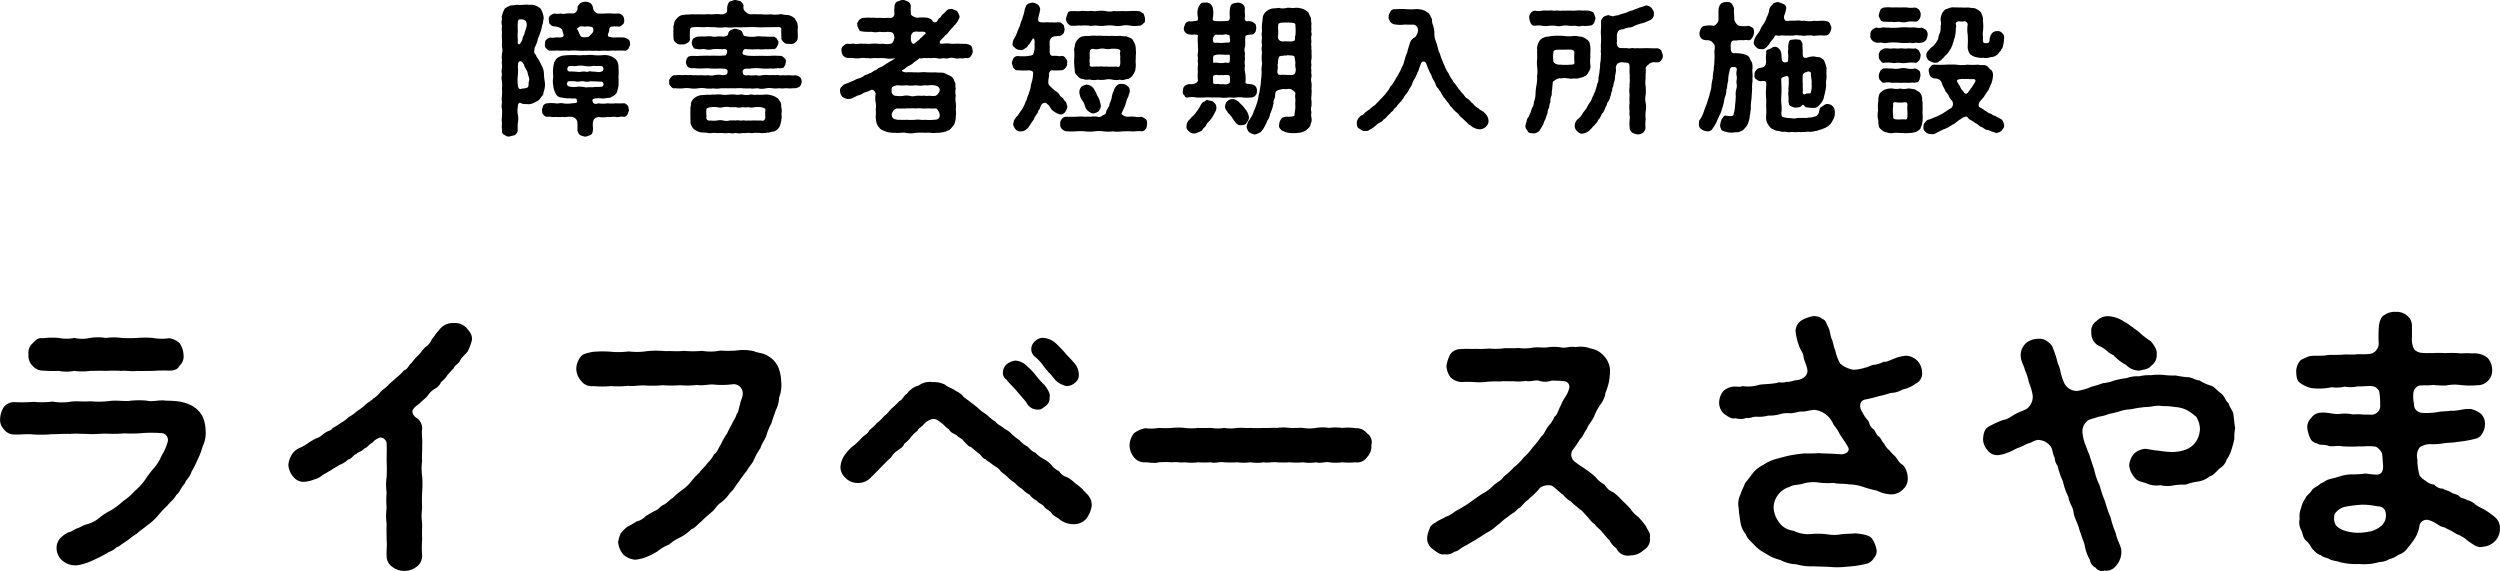
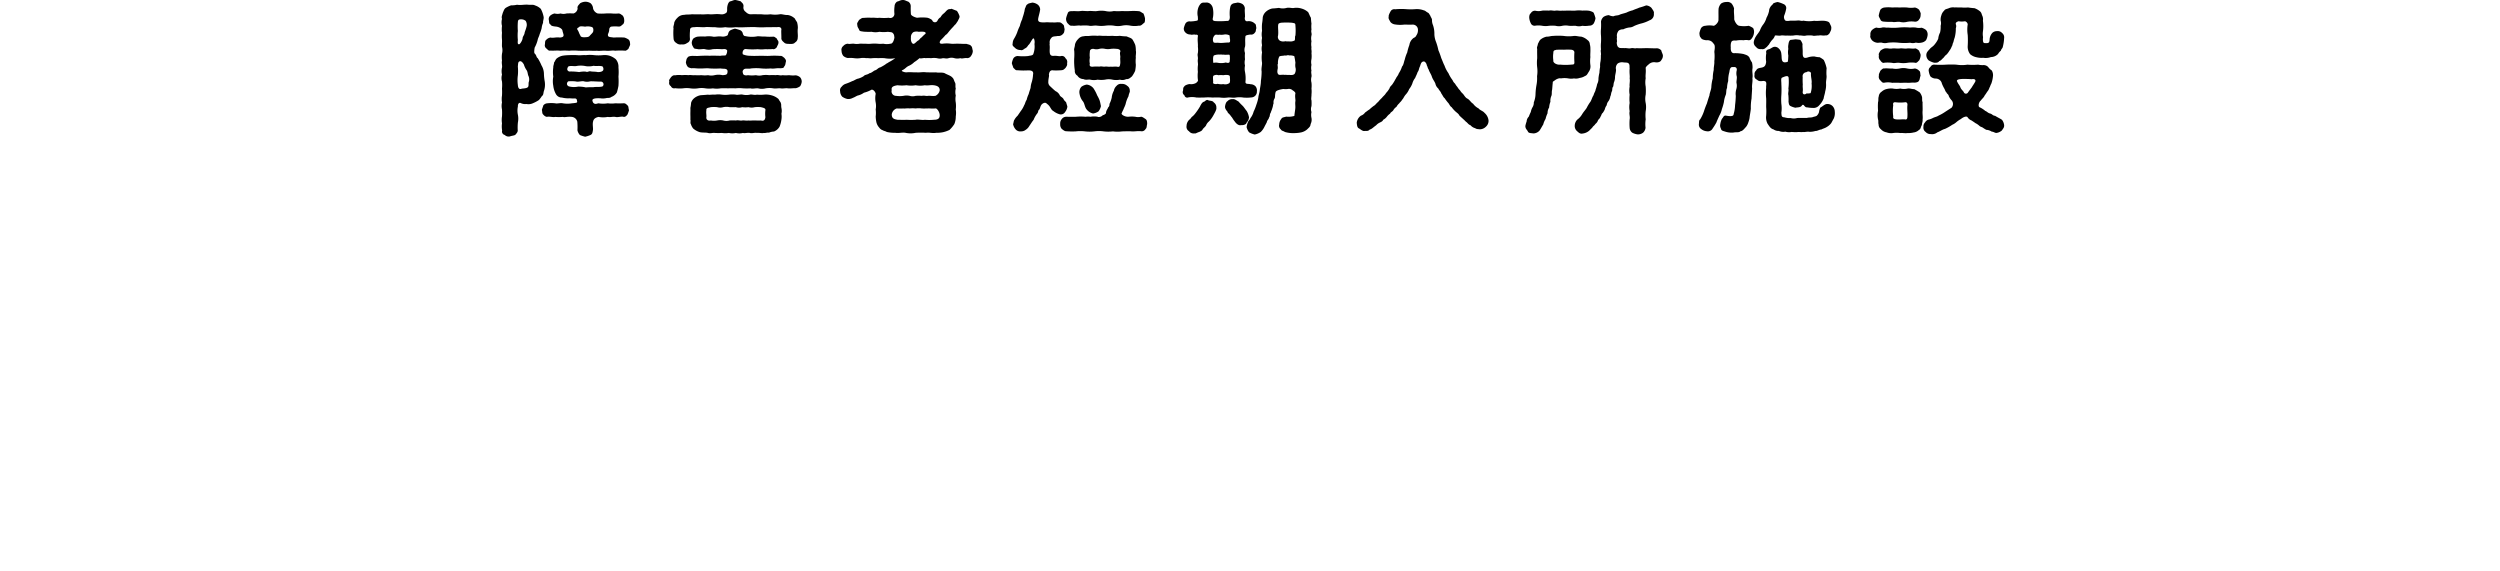
<svg xmlns="http://www.w3.org/2000/svg" width="261.772" height="59.792" viewBox="0 0 261.772 59.792">
  <g id="グループ_58" data-name="グループ 58" transform="translate(-829.007 -5629.144)">
-     <path id="パス_219" data-name="パス 219" d="M-127.59-19.56a1.421,1.421,0,0,0,1.08.51,15.116,15.116,0,0,0,1.68.03,4.2,4.2,0,0,0,1.62,0,6.077,6.077,0,0,0,1.65,0c.45,0,1.11-.03,1.65,0a15.134,15.134,0,0,1,1.65,0c.48-.06.99.09,1.62,0,.45.03,1.14,0,1.65,0a14.807,14.807,0,0,1,1.68-.03c.45,0,.9-.06,1.11-.51a1.284,1.284,0,0,0,.42-1.17,2.156,2.156,0,0,0-.42-1.2,1.922,1.922,0,0,0-1.11-.51,5.229,5.229,0,0,1-1.68-.03,10.1,10.1,0,0,0-1.65,0,14.52,14.52,0,0,1-1.62,0,6.06,6.06,0,0,0-1.65,0,5.075,5.075,0,0,0-1.65,0,3.815,3.815,0,0,1-1.65,0,4.2,4.2,0,0,1-1.62,0,7.985,7.985,0,0,0-1.68.03c-.6-.06-.72.21-1.08.54a1.332,1.332,0,0,0-.42,1.17A1.455,1.455,0,0,0-127.59-19.56Zm18.12,6.69a3.6,3.6,0,0,0-.33-1.41,2.77,2.77,0,0,0-1.02-1.05,4.439,4.439,0,0,0-1.38-.48,10.133,10.133,0,0,0-1.41-.09c-.66-.12-1.41.15-1.98,0a8.251,8.251,0,0,0-1.95.03c-.57.03-1.23-.09-1.98,0a8.886,8.886,0,0,1-2.01.03c-.72.06-1.38-.03-1.98.03a5.479,5.479,0,0,1-1.98,0,8.687,8.687,0,0,1-1.98.03,15.127,15.127,0,0,1-2.01.03,1.377,1.377,0,0,0-1.11.51,2.55,2.55,0,0,0-.39,1.2,1.464,1.464,0,0,0,.42,1.17,1.336,1.336,0,0,0,1.14.51c.63.03,1.32-.09,1.95,0a12.867,12.867,0,0,0,1.89-.03c.72,0,1.29-.06,1.89-.03.63-.06,1.14,0,1.92,0,.48.06,1.17-.03,1.89-.03a13.368,13.368,0,0,0,1.92-.03,13.18,13.18,0,0,0,1.89-.03,13.23,13.23,0,0,1,1.89,0,.724.724,0,0,1,.72.99,5,5,0,0,1-.6,1.35,4.92,4.92,0,0,1-.78,1.29,10.851,10.851,0,0,0-.96,1.26,6.071,6.071,0,0,1-1.08,1.17,6.406,6.406,0,0,1-1.2,1.05,8.77,8.77,0,0,1-1.26.96,6.365,6.365,0,0,0-1.29.84,3.347,3.347,0,0,1-1.35.66c-.36.12-.66.33-.9.39-.45.18-.69.42-.93.42a3.044,3.044,0,0,0-.9.66,1.521,1.521,0,0,0-.36,1.05,1.744,1.744,0,0,0,.6,1.26,2.1,2.1,0,0,0,1.65.48A5.723,5.723,0,0,0-121.2.78a13.354,13.354,0,0,0,1.62-.84,2.117,2.117,0,0,0,.78-.48c.3-.09.36-.21.78-.48.6-.39.78-.6,1.35-.96.3-.27.66-.51,1.14-.9a5.73,5.73,0,0,0,1.08-.99,9.944,9.944,0,0,1,.99-1.05c.3-.42.66-.6.93-1.11.39-.3.45-.75.87-1.17.12-.42.57-.69.72-1.26a10.822,10.822,0,0,0,.66-1.32,7.049,7.049,0,0,0,.51-1.35A3.153,3.153,0,0,0-109.47-12.87Zm25.98-11.16a1.773,1.773,0,0,0-1.56.78c-.33.33-.42.57-.72.9a1.725,1.725,0,0,1-.69.84c-.3.3-.51.63-.72.84a6.637,6.637,0,0,0-.72.81c-.3.24-.39.66-.78.78a6.414,6.414,0,0,1-.78.75c-.33.3-.69.6-.84.75-.21.27-.66.54-.84.75a2.844,2.844,0,0,1-.78.72c-.18.21-.63.42-.9.72a7.03,7.03,0,0,1-.81.6,3.933,3.933,0,0,1-.84.6,3.771,3.771,0,0,1-.81.6,5.364,5.364,0,0,1-.87.54c-.21.33-.48.27-.84.54-.36.24-.45.42-.87.54a7.488,7.488,0,0,0-.87.51,4.223,4.223,0,0,1-.9.51,1.724,1.724,0,0,0-.84.75,2.521,2.521,0,0,0-.33,1.02,2.05,2.05,0,0,0,.51,1.23,1.34,1.34,0,0,0,1.2.54,3.421,3.421,0,0,0,.99-.24,2.005,2.005,0,0,0,.9-.48c.42-.21.45-.27.9-.51.18-.15.45-.27.87-.54a2.7,2.7,0,0,0,.87-.54c.48-.15.54-.48.87-.6.24-.24.57-.24.84-.57.36-.12.42-.39.84-.6a1.681,1.681,0,0,1,.63-.48c.48-.27.9.3.87.57.03.57,0,1.26,0,1.83a15.124,15.124,0,0,1,0,1.65,6.078,6.078,0,0,0,0,1.65,9.735,9.735,0,0,0,0,1.62,6.077,6.077,0,0,0,0,1.65c-.03.57,0,.99,0,1.62.06.63-.03,1.17,0,1.68a1.366,1.366,0,0,0,.6,1.2,1.993,1.993,0,0,0,1.26.42,2.026,2.026,0,0,0,1.26-.42,1.425,1.425,0,0,0,.6-1.2,10.4,10.4,0,0,1,0-1.68c-.03-.66,0-1.14,0-1.65a5.988,5.988,0,0,1,0-1.65,14.955,14.955,0,0,1,0-1.65,10.07,10.07,0,0,0,0-1.65,6.074,6.074,0,0,1,0-1.65c-.06-.42.03-1.02,0-1.65.06-.45-.09-1.11,0-1.65a1.318,1.318,0,0,0-.54-1.14c-.33-.18-.6-.6-.42-.9.21-.33.48-.45.84-.78.09-.12.57-.48.69-.66a2.355,2.355,0,0,1,.72-.72,1.353,1.353,0,0,0,.69-.72,2.63,2.63,0,0,0,.66-.72,8.188,8.188,0,0,1,.66-.72c.12-.33.42-.39.66-.78.12-.33.6-.69.81-.99a5.19,5.19,0,0,0,.45-1.23c0-.6-.21-.78-.6-1.26A1.694,1.694,0,0,0-83.49-24.03Zm34.29,6.06a4.111,4.111,0,0,0-.33-1.5,2.517,2.517,0,0,0-1.05-1.11c-.45-.33-.93-.27-1.5-.51a4.863,4.863,0,0,0-1.59-.09,10.18,10.18,0,0,1-1.89.03,5.2,5.2,0,0,1-1.92.03,10.261,10.261,0,0,1-1.92,0c-.78.09-1.2,0-1.92.03a10.25,10.25,0,0,0-1.92,0,6.754,6.754,0,0,1-1.92.03,8.27,8.27,0,0,1-1.92.03,10.628,10.628,0,0,0-1.95.03c-.42.12-.9.15-1.17.51a2.125,2.125,0,0,0-.45,1.2,1.937,1.937,0,0,0,.51,1.32,1.368,1.368,0,0,0,1.29.54,9.32,9.32,0,0,0,1.83,0,9.1,9.1,0,0,0,1.8-.03c.57.09,1.23-.09,1.8-.03a12.284,12.284,0,0,0,1.83-.03,12.015,12.015,0,0,0,1.8,0,9.431,9.431,0,0,0,1.83-.03c.66.12,1.26-.12,1.8-.03a8.947,8.947,0,0,0,1.8-.03.955.955,0,0,1,1.14.99c0,.39-.27.78-.27,1.08-.18.45-.12.75-.39,1.08-.03.3-.33.63-.48,1.02a10.593,10.593,0,0,0-.51.99,5.673,5.673,0,0,0-.63,1.11c-.27.36-.36.84-.72,1.05a3.9,3.9,0,0,1-.75.99c-.15.27-.69.72-.81.96a7.249,7.249,0,0,0-.87.93,4.318,4.318,0,0,1-.93.87,7.42,7.42,0,0,0-.96.81c-.36.21-.66.63-1.02.75-.33.18-.51.51-.9.63-.39.21-.57.33-.93.54a1.711,1.711,0,0,1-.93.54,8.234,8.234,0,0,1-.99.57,4.84,4.84,0,0,0-.69.69,4.063,4.063,0,0,0-.27.9A2.3,2.3,0,0,0-65.73.21a2.112,2.112,0,0,0,1.26.54A4.423,4.423,0,0,0-63.42.51a7.018,7.018,0,0,0,1.26-.63,4.571,4.571,0,0,1,1.23-.72,4.541,4.541,0,0,1,1.17-.75,4.516,4.516,0,0,0,1.14-.84c.39-.12.66-.51,1.11-.87.36-.39.78-.69,1.05-.96.33-.21.51-.72.99-.99a4.8,4.8,0,0,0,.96-1.05c.36-.27.48-.66.87-1.11a13.841,13.841,0,0,1,.84-1.14c.27-.51.57-.72.75-1.17a7.371,7.371,0,0,1,.69-1.23c.09-.39.45-.84.6-1.26a6.414,6.414,0,0,1,.54-1.32c.12-.42.33-.99.45-1.35a3.337,3.337,0,0,0,.36-1.35A3.689,3.689,0,0,0-49.2-17.97Zm26.52-2.58a4.76,4.76,0,0,1,1.05,1.17c.15.12.42.54.57.63.3.33.33.42.63.75a2.454,2.454,0,0,0,1.11.57,1.3,1.3,0,0,0,.9-.36.944.944,0,0,0,.39-.84,1.885,1.885,0,0,0-.54-1.29c-.36-.42-.75-.78-.93-1.02a13.341,13.341,0,0,0-.93-.96,2.135,2.135,0,0,0-1.26-.57,1.069,1.069,0,0,0-.9.33,1.048,1.048,0,0,0-.42.84A1.025,1.025,0,0,0-22.68-20.55Zm-2.94,2.43c.27.39.75.78,1.08,1.2.33.39.81.93,1.02,1.2a1.276,1.276,0,0,0,1.14.75c.42.03.51-.12.9-.39a1.007,1.007,0,0,0,.39-.87c.12-.45-.27-.93-.51-1.29a8.406,8.406,0,0,1-.9-.99,6.911,6.911,0,0,0-.93-.99,1.924,1.924,0,0,0-1.23-.6,1.9,1.9,0,0,0-.9.36,1.23,1.23,0,0,0-.42.84A.825.825,0,0,0-25.62-18.12Zm8.67,12.27c-.15-.27-.51-.51-.66-.75a6.049,6.049,0,0,0-.81-.66,3.381,3.381,0,0,0-.84-.63,1.44,1.44,0,0,1-.84-.63,2.079,2.079,0,0,1-.81-.66,2.808,2.808,0,0,0-.84-.63,3.278,3.278,0,0,1-.84-.66c-.33-.09-.51-.33-.81-.63a2.565,2.565,0,0,1-.84-.66,6.835,6.835,0,0,1-.84-.66c-.27-.33-.48-.36-.84-.63-.33-.27-.63-.36-.81-.63a5.123,5.123,0,0,1-.84-.66c-.39-.33-.57-.36-.84-.63a7.147,7.147,0,0,0-.81-.66c-.21-.15-.48-.39-.84-.63a2.354,2.354,0,0,0-.84-.66c-.3-.24-.84-.39-1.14-.66a2.706,2.706,0,0,0-1.32-.27,1.975,1.975,0,0,0-1.44.36,2.135,2.135,0,0,0-1.23.87c-.39.24-.48.66-.78.75a9.754,9.754,0,0,1-.81.78c-.33.3-.42.54-.78.78a4.934,4.934,0,0,1-.81.78c-.24.33-.66.6-.78.78-.21.39-.48.42-.81.78a6.105,6.105,0,0,1-.78.75,4.048,4.048,0,0,0-.81.81,2.493,2.493,0,0,0-.6,1.44,1.55,1.55,0,0,0,.54,1.17,1.731,1.731,0,0,0,1.23.51,1.8,1.8,0,0,0,1.5-.66c.15-.12.39-.39.69-.69s.36-.39.69-.69c.09-.15.54-.51.69-.69a1.9,1.9,0,0,1,.69-.69c.3-.24.51-.3.66-.69a2.974,2.974,0,0,0,.69-.69,3.555,3.555,0,0,1,.69-.66c.09-.3.42-.36.66-.69a1.849,1.849,0,0,1,.9-.54c.39-.06.72.24.99.45.24.15.36.42.75.63.12.3.42.42.78.6.27.33.54.3.75.63.36.36.51.57.78.63.21.18.42.36.75.63.24.09.42.57.75.63.15.18.39.27.78.6.36.24.6.33.78.63.27.27.6.48.75.63a3.4,3.4,0,0,0,.78.63,2.915,2.915,0,0,0,.75.63,3.019,3.019,0,0,0,.78.6,2.163,2.163,0,0,0,.75.63c.24.3.6.36.78.63.12.21.51.36.75.63.15.27.42.39.75.6a2.307,2.307,0,0,0,1.56.6,1.705,1.705,0,0,0,1.35-.57,2.927,2.927,0,0,0,.57-1.35A1.505,1.505,0,0,0-16.95-5.85Zm29.55-5.4a1.1,1.1,0,0,0-.45-1.23,1.424,1.424,0,0,0-1.2-.54,5.645,5.645,0,0,0-1.41-.03,5.307,5.307,0,0,0-1.38,0,4.06,4.06,0,0,0-1.35,0,4.259,4.259,0,0,1-1.38,0c-.36-.03-.78.03-1.35,0a5.262,5.262,0,0,0-1.38,0c-.36-.03-1.05.03-1.38,0a10.58,10.58,0,0,1-1.38,0c-.54.03-.84-.03-1.38,0a4.22,4.22,0,0,1-1.38,0,4.024,4.024,0,0,1-1.35,0c-.42,0-1.05.03-1.38,0a5.307,5.307,0,0,1-1.38,0,6.75,6.75,0,0,0-1.35,0,10.546,10.546,0,0,1-1.38,0,4.337,4.337,0,0,1-1.38.03,2.762,2.762,0,0,0-1.23.54,2.194,2.194,0,0,0-.45,1.23,2.027,2.027,0,0,0,.45,1.26,1.381,1.381,0,0,0,1.2.54c.24,0,.57.06.84.06a1.665,1.665,0,0,0,.57-.06,10.49,10.49,0,0,1,1.38,0c.57-.06.75.06,1.35,0a5.244,5.244,0,0,0,1.38,0,10.566,10.566,0,0,0,1.38,0c.3.15.87-.09,1.35,0a10.589,10.589,0,0,0,1.38,0,5.311,5.311,0,0,0,1.38,0,4.256,4.256,0,0,0,1.38,0c.42.09.93-.06,1.38,0a10.591,10.591,0,0,0,1.38,0,6.765,6.765,0,0,0,1.35,0,4.242,4.242,0,0,0,1.38,0c.51.15.96-.09,1.35,0a5.3,5.3,0,0,0,1.38,0,7.229,7.229,0,0,0,1.41,0,1.211,1.211,0,0,0,1.2-.54A1.587,1.587,0,0,0,12.6-11.25ZM40.59-3.69a3.516,3.516,0,0,1-.87-.9,11.83,11.83,0,0,0-.87-.87,5.649,5.649,0,0,0-.9-.84,1.865,1.865,0,0,1-.93-.81,2.811,2.811,0,0,1-.93-.78,8.072,8.072,0,0,0-.99-.78c-.27-.21-.84-.54-1.23-.87a.91.91,0,0,1-.21-1.17,12.5,12.5,0,0,0,.78-1.14c.36-.33.39-.66.75-1.14.09-.33.57-.87.72-1.23a6.207,6.207,0,0,1,.66-1.26,2.545,2.545,0,0,0,.54-1.23,6.426,6.426,0,0,0,.36-1.14,7.659,7.659,0,0,0,.12-1.02,2.329,2.329,0,0,0-.63-1.71,2.312,2.312,0,0,0-1.38-.78,3.129,3.129,0,0,0-1.62-.15c-.51-.12-1.08.15-1.5.03a4.759,4.759,0,0,0-1.47,0c-.42.06-.93-.06-1.5.03a4.963,4.963,0,0,1-1.5.03c-.57.06-1.08,0-1.5.03a6.133,6.133,0,0,1-1.5.03,12.392,12.392,0,0,1-1.5.03c-.57.03-1.02-.03-1.53.03a1.281,1.281,0,0,0-1.11.57,3.744,3.744,0,0,0-.39,1.2,2.225,2.225,0,0,0,.42,1.17,1.834,1.834,0,0,0,1.11.51,10.589,10.589,0,0,1,1.38,0,6.422,6.422,0,0,0,1.35-.03,10.567,10.567,0,0,1,1.35-.03c.42-.06.75,0,1.35-.03a5.228,5.228,0,0,0,1.35-.03c.48.12.96-.12,1.35-.03a2.073,2.073,0,0,0,1.35,0,11.868,11.868,0,0,1,1.35.06.585.585,0,0,1,.51.69,2.858,2.858,0,0,1-.33.81,5.322,5.322,0,0,0-.57,1.05c-.24.39-.33.96-.66,1.17a2.842,2.842,0,0,1-.54.87c-.39.42-.48.93-.84,1.2a8.36,8.36,0,0,1-.9,1.14,5.845,5.845,0,0,1-.93,1.05,5.471,5.471,0,0,1-1.02,1.02,7.727,7.727,0,0,1-1.08.99c-.27.45-.66.54-1.08.93a4.565,4.565,0,0,1-1.17.87c-.51.33-.9.63-1.17.81a6.732,6.732,0,0,1-.87.57c-.24.18-.72.39-.9.54a3.155,3.155,0,0,1-.93.51c-.18.15-.66.3-.96.54-.36.21-.6.36-.66.63a3.537,3.537,0,0,0-.27.9,1.362,1.362,0,0,0,.54,1.26c.33.24.81.69,1.26.57A1.311,1.311,0,0,0,21.3-.09c.36-.03.63-.36.93-.51.54-.27.66-.39,1.23-.69.3-.21.66-.42,1.17-.75a4.816,4.816,0,0,0,1.14-.81c.24-.12.72-.66,1.11-.87.33-.33.75-.45,1.08-.87.45-.21.54-.6,1.05-.93.24-.27.45-.39.54-.51a5.035,5.035,0,0,0,.66-.69c.21-.27,1.14-.51,1.47-.15.51.39.72.66.99.81a2.693,2.693,0,0,0,.84.72c.21.27.57.48.87.78.27.12.6.57.81.78s.45.63.81.81c.15.3.57.54.78.84.15.15.48.6.75.84a2.286,2.286,0,0,0,.72.84,1.332,1.332,0,0,0,1.5.75,2.034,2.034,0,0,0,1.38-.57,1.272,1.272,0,0,0,.63-1.32c.12-.45-.27-.78-.39-1.14A10.956,10.956,0,0,0,40.59-3.69ZM70.26-18.93a1.776,1.776,0,0,0-.51-1.17,1.742,1.742,0,0,0-1.17-.51,4.08,4.08,0,0,0-1.29.33c-.51.18-.75.36-1.05.3a2.764,2.764,0,0,1-1.08.33c-.3.06-.54.24-.9.3a4.116,4.116,0,0,1-1.2.21,2.826,2.826,0,0,1-1.38-.66,4.918,4.918,0,0,1-.51-1.38c-.15-.3-.21-.84-.36-1.17-.18-.39-.15-.81-.36-1.23-.24-.45-.24-.72-.6-.87a1.4,1.4,0,0,0-.99-.3,3.5,3.5,0,0,0-1.23.45,1.335,1.335,0,0,0-.57,1.44,6.343,6.343,0,0,0,.33,1.23c.09.33.42.72.45,1.05.06.51.36.96.42,1.5.03.45-.3.87-1.02,1.02-.51.03-.78.24-1.2.18-.39.18-.75-.03-.96.12-.66.12-1.26.12-1.8.18a4.036,4.036,0,0,1-1.83.15c-.27.15-.63,0-.96.06a1.74,1.74,0,0,0-1.05.48,1.967,1.967,0,0,0-.42,1.11,1.556,1.556,0,0,0,.48,1.23c.33.24.84.63,1.23.48a1.663,1.663,0,0,0,1.14-.03c.39.09.63-.15,1.11-.12a3.559,3.559,0,0,0,1.17-.12,4.148,4.148,0,0,0,1.14-.12,2.841,2.841,0,0,1,1.2-.12c.48-.03.9-.21,1.2-.18.42,0,.66-.12,1.29-.18a2.389,2.389,0,0,1,1.59.84,3.279,3.279,0,0,1,.45.75,4.2,4.2,0,0,1,.6.9c.21.36.57.84.9,1.41.21.39-.15.78-.84.75-.93-.09-1.59-.06-2.22-.12a13.31,13.31,0,0,1-1.5.03,13.843,13.843,0,0,0-1.5.21c-.36.06-.99.24-1.44.36a4.445,4.445,0,0,0-1.38.63,3.285,3.285,0,0,0-1.08.84c-.27.36-.51.69-.81,1.05-.15.39-.36.75-.51,1.23a2.145,2.145,0,0,0-.18,1.38,11.8,11.8,0,0,0,.18,1.44,2.483,2.483,0,0,0,.57,1.32c.12.45.57.78.87,1.11a3.919,3.919,0,0,0,1.2.9,4.394,4.394,0,0,0,1.56.69,3.682,3.682,0,0,0,1.65.45,5.541,5.541,0,0,0,1.74.21c.48.03,1.11.03,1.68.06a9.153,9.153,0,0,0,2.01-.03,11.2,11.2,0,0,0,1.95-.3,1.244,1.244,0,0,0,.75-.6,1,1,0,0,0,.27-.9,2.9,2.9,0,0,0-.48-1.14c-.24-.36-1.05-.48-1.74-.54-.57.06-.9.03-1.44.09a4.119,4.119,0,0,1-1.38.03,7.865,7.865,0,0,0-1.71-.06,3.3,3.3,0,0,1-1.92-.33,2.127,2.127,0,0,1-1.5-.84,2.809,2.809,0,0,1-.6-1.56,2.208,2.208,0,0,1,.48-1.38,2.214,2.214,0,0,1,1.2-.81c.36-.27.99-.18,1.56-.39a3.743,3.743,0,0,1,1.53-.06,8.634,8.634,0,0,0,1.53.03c.36.12,1.14.06,1.56.15a4.992,4.992,0,0,1,1.53.27,12.019,12.019,0,0,0,1.44.39,3.428,3.428,0,0,0,1.5.39,1.727,1.727,0,0,0,1.23-.54,1.451,1.451,0,0,0,.48-1.23,2.061,2.061,0,0,0-.51-1.32c-.36-.18-.48-.48-.81-.9a3.758,3.758,0,0,1-.57-.6,1.963,1.963,0,0,1-.57-.72c-.21-.15-.3-.54-.57-.75-.3-.21-.33-.54-.51-.72a1.263,1.263,0,0,1-.51-.75c-.09-.27-.39-.42-.66-1.02-.36-.45-.42-1.23.24-1.38a13.206,13.206,0,0,0,1.47-.36,11.429,11.429,0,0,0,1.23-.33,2.523,2.523,0,0,0,1.23-.36,3.326,3.326,0,0,0,1.35-.6A1.172,1.172,0,0,0,70.26-18.93ZM90.3-20.67a4.673,4.673,0,0,0,1.32,1.02,1.9,1.9,0,0,0,1.41.6c.45-.12.93-.12,1.23-.51a1.338,1.338,0,0,0,.57-1.23c.09-.45-.39-1.08-.63-1.35a7.509,7.509,0,0,1-1.2-.93c-.3-.27-.42-.27-.66-.51-.3-.15-.54-.45-.84-.54a3.263,3.263,0,0,0-1.77-.63,1.66,1.66,0,0,0-1.2.51,1.216,1.216,0,0,0-.54,1.2,1.472,1.472,0,0,0,.87,1.44C89.49-21.36,89.67-20.94,90.3-20.67Zm12.57,6.27c0-.39-.39-.75-.51-1.23-.36-.27-.39-.75-.81-1.05s-.66-.69-1.08-.81a4.211,4.211,0,0,1-1.17-.54c-.33.03-.75-.33-1.23-.33a10.6,10.6,0,0,1-1.26-.18,7.3,7.3,0,0,1-1.26-.06,6.03,6.03,0,0,0-1.29.03,4.7,4.7,0,0,0-1.29.12,2.947,2.947,0,0,0-1.26.18,9.9,9.9,0,0,0-1.26.24,4.855,4.855,0,0,1-1.26.3,9.782,9.782,0,0,1-1.17.36,5.892,5.892,0,0,1-1.53.45,1.5,1.5,0,0,1-1.32-.78,6.689,6.689,0,0,1-.42-1.26c-.03-.36-.3-.84-.36-1.2a9.987,9.987,0,0,0-.42-1.23c-.09-.33-.27-.48-.63-.75a1.33,1.33,0,0,0-.93-.24,2.014,2.014,0,0,0-1.26.45,1.716,1.716,0,0,0-.54,1.53c.06.51.36.9.42,1.29a5.908,5.908,0,0,1,.42,1.29,6.048,6.048,0,0,1,.39,1.32,1.561,1.561,0,0,1-.6,1.44c-.36.21-.78.33-1.11.51-.39.18-.9.63-1.35.66a10.387,10.387,0,0,0-1.35.6c-.6.27-.72.69-.78,1.38a1.736,1.736,0,0,0,.45,1.17,1.26,1.26,0,0,0,1.14.54,4.018,4.018,0,0,0,1.02-.27c.33-.09.75-.39,1.05-.48a11.182,11.182,0,0,0,1.05-.48c.33-.03.45-.24.99-.36a1.651,1.651,0,0,1,1.44.78c.18.36.15.75.36,1.05a1.455,1.455,0,0,0,.3.87,8.085,8.085,0,0,0,.57,1.65,6.519,6.519,0,0,0,.57,1.62c.09.72.48.99.54,1.65.06.48.48,1.23.57,1.65.15.51.42,1.2.57,1.65A4.915,4.915,0,0,0,87.84.78a1.106,1.106,0,0,0,.6.81.828.828,0,0,0,.93.3,1.271,1.271,0,0,0,1.23-.54,2.107,2.107,0,0,0,.51-1.71c-.12-.54-.45-1.02-.57-1.68A10.608,10.608,0,0,1,90-3.69a11.805,11.805,0,0,1-.57-1.65,12.243,12.243,0,0,1-.57-1.68,7.063,7.063,0,0,1-.57-1.65c-.15-.48-.33-.96-.54-1.65a6.988,6.988,0,0,1-.33-.84,4.082,4.082,0,0,1-.33-1.2,1.422,1.422,0,0,1,.63-1.53c.51-.18.63-.18,1.02-.33a4.4,4.4,0,0,0,1.11-.3,8.613,8.613,0,0,0,1.11-.27A4.287,4.287,0,0,1,92.07-15c.3-.03.66-.15,1.14-.18.48-.09.69-.03,1.14-.12a2.97,2.97,0,0,1,1.14-.03,6.683,6.683,0,0,1,1.26.09,3.4,3.4,0,0,1,1.26.33,6.382,6.382,0,0,1,.96.69,2.7,2.7,0,0,1,.39,1.2,2.549,2.549,0,0,1-.6,1.65,2.384,2.384,0,0,1-1.08.66,4.049,4.049,0,0,1-1.29.18,9.252,9.252,0,0,1-1.44-.15c-.36,0-.78-.12-1.29-.18a1.9,1.9,0,0,0-1.2.51,2.166,2.166,0,0,0-.51,1.2,2.258,2.258,0,0,0,.51,1.23c.33.45.6.45,1.26.66a2.6,2.6,0,0,0,1.5.21,3.283,3.283,0,0,0,1.32.03,6.228,6.228,0,0,1,1.32-.09,6.542,6.542,0,0,1,1.32-.33,2.4,2.4,0,0,0,1.2-.54c.39-.09.63-.45,1.05-.84a1.555,1.555,0,0,0,.72-.9,3.424,3.424,0,0,0,.51-1.05,10.411,10.411,0,0,0,.3-1.11,5.4,5.4,0,0,1,.09-1.17C102.96-13.41,102.96-13.83,102.87-14.4Zm26.1,9.81a3.826,3.826,0,0,1-.81-.48,1.9,1.9,0,0,0-.81-.42c-.33-.21-.69-.18-.84-.42-.24-.21-.69-.24-.84-.39-.39-.24-.72-.24-.87-.39a1.173,1.173,0,0,1-.9-.42,1.563,1.563,0,0,1-.9-.39,2.524,2.524,0,0,1-.63-.54,5.733,5.733,0,0,1-.24-1.71,1.461,1.461,0,0,1,.24-1.26,1.943,1.943,0,0,1,1.32-.33,7.3,7.3,0,0,0,1.14-.09c.54-.09,1.08-.06,1.44-.15a12.278,12.278,0,0,0,1.92-.33,1.048,1.048,0,0,0,.72-.54,1.913,1.913,0,0,0,.3-.96,1.483,1.483,0,0,0-.42-1.11,2.639,2.639,0,0,0-1.05-.51c-.78-.06-1.41.24-2.13.18-.3.06-.69.06-1.05.09a8.116,8.116,0,0,1-1.77.15c-.63-.03-1.02-.33-1.02-.96a3.977,3.977,0,0,1-.06-1.17.933.933,0,0,1,.54-.72c.39-.09.93,0,1.53-.09a10.862,10.862,0,0,0,1.35.06,4.484,4.484,0,0,1,1.44-.06,8.637,8.637,0,0,0,1.83.03,1.478,1.478,0,0,0,1.11-.45,1.536,1.536,0,0,0,.45-1.14,1.869,1.869,0,0,0-.24-.93,1.268,1.268,0,0,0-.72-.63,2.227,2.227,0,0,0-1.11-.18,7.094,7.094,0,0,0-1.14,0,11.08,11.08,0,0,0-1.71-.03,9.688,9.688,0,0,0-1.32,0c-.36-.03-.51.03-1.11-.03a1.206,1.206,0,0,1-.81-.36,2.261,2.261,0,0,1-.24-1.29v-1.26a1.367,1.367,0,0,0-.54-1.02,1.7,1.7,0,0,0-1.17-.36,1.805,1.805,0,0,0-1.17.33c-.33.12-.51.66-.57,1.05a12.516,12.516,0,0,0-.03,1.92,1.1,1.1,0,0,1-.99,1.11c-.75.06-1.11,0-1.29.03-.33.06-1.05,0-1.38.03-.51.06-1.35,0-1.74.06-.66.15-1.59-.06-2.13.21-.36.18-.63.24-.78.48a1.743,1.743,0,0,0-.33,1.08c.03.6.09.93.45,1.17a3.251,3.251,0,0,0,1.14.51,6.4,6.4,0,0,0,2.13-.09,3.563,3.563,0,0,0,1.35-.06,3.5,3.5,0,0,0,1.38-.03c.39.03.99-.06,1.41-.03a.914.914,0,0,1,.84.6,7.537,7.537,0,0,1,.09,1.32.935.935,0,0,1-.87,1.08c-.33-.03-.54,0-1.02-.03a5.128,5.128,0,0,0-.96,0,4.125,4.125,0,0,0-1.35-.06c-.6.09-1.38-.21-2.04-.12a1.228,1.228,0,0,0-.99.57,1.26,1.26,0,0,0-.39,1.11,3.515,3.515,0,0,0,.27.93.937.937,0,0,0,.75.6c.24.21.51.09,1.08.21.36.21,1.08-.03,1.47.09a12.518,12.518,0,0,0,1.5.03c.42-.03.75,0,1.02-.03a5.662,5.662,0,0,1,.96.03c.27,0,.75.51.78.81.03.21.06.69.09,1.11.06.72-.21,1.05-.75,1.02-.75-.03-.99-.18-1.44-.06-.27,0-.78.06-1.11.03a4.237,4.237,0,0,0-1.11.18c-.36.12-.72.21-1.08.3-.54.12-.66.36-1.05.48-.27.3-.75.45-.9.69-.24.42-.57.51-.69.87a2.732,2.732,0,0,0-.45,1.02,2.3,2.3,0,0,0-.15,1.14,1.628,1.628,0,0,0,.15,1.14c.18.33.18.78.45,1.05a2.886,2.886,0,0,1,.69.9c.33.3.51.6.93.69.27.27.72.27.96.45.18.12.69.15.99.27a6.751,6.751,0,0,0,2.07.21,5.733,5.733,0,0,0,2.13-.21,2.023,2.023,0,0,0,1.02-.3,2.728,2.728,0,0,0,.96-.45,1.826,1.826,0,0,0,.96-.72,8.882,8.882,0,0,0,.72-.96,3.131,3.131,0,0,0,.51-1.35.771.771,0,0,1,1.08-.57c.66.18.99.66,1.53.72.3.18.72.33,1.26.69a3.734,3.734,0,0,1,1.23.75c.48.3.96.75,1.5.6a2,2,0,0,0,1.29-.57,1.79,1.79,0,0,0,.54-1.29,1.492,1.492,0,0,0-.57-1.29A8,8,0,0,0,128.97-4.59ZM117.36-2.25a6.379,6.379,0,0,1-1.35.18,4.759,4.759,0,0,1-1.65-.27c-.6-.27-.9-.48-.96-1.17.03-.45,0-.48.27-.78a1.892,1.892,0,0,1,.78-.48,12.984,12.984,0,0,1,1.89-.24,7.972,7.972,0,0,1,1.35.12c.45.09.75,0,1.05.48a1.45,1.45,0,0,1-.3,1.53A2.765,2.765,0,0,1,117.36-2.25Z" transform="translate(960 5687)" />
    <path id="パス_220" data-name="パス 220" d="M-73.77-7.77c.165.135.195.255.435.21.27.03.69-.03.99.015a6.59,6.59,0,0,1,.945,0,5.131,5.131,0,0,1,.96,0c.315.015.69,0,.975,0,.315-.015.57.03.96,0,.3.045.66-.03.96,0,.315.045.69-.06.96,0,.3-.03.675-.015.975-.015.12.06.3-.06.435-.21.045-.165.165-.315.165-.465-.03-.15,0-.315-.165-.48a1.609,1.609,0,0,0-.435-.21,9.35,9.35,0,0,0-1.125,0c-.375-.06-.615-.03-.6-.27-.03-.105.105-.21.135-.54a.352.352,0,0,1,.18-.33,3.433,3.433,0,0,1,.72-.015c.255.03.315-.045.5-.21.135-.045.195-.345.165-.465a.747.747,0,0,0-.165-.48c-.12-.06-.225-.21-.435-.21a3.534,3.534,0,0,1-.69,0,4.844,4.844,0,0,0-.66,0,5.035,5.035,0,0,1-.825,0,.775.775,0,0,1-.48-.51.84.84,0,0,0-.255-.555,1.006,1.006,0,0,0-.555-.165,1.146,1.146,0,0,0-.555.165c-.1.15-.33.285-.255.555a.614.614,0,0,1-.435.51,5.6,5.6,0,0,0-.735,0,1.061,1.061,0,0,1-.615,0,1.255,1.255,0,0,1-.63,0,1.063,1.063,0,0,0-.435.21.487.487,0,0,0-.165.48c.045.135-.015.39.18.465.045.15.27.18.48.21.405.015.735.24.765.42.06.375.345.69-.27.735-.4-.06-.72.075-.96,0a.7.7,0,0,0-.435.21c-.165.12-.15.24-.165.48A.417.417,0,0,0-73.77-7.77Zm-.285,4.485A2.069,2.069,0,0,0-73.95-4.3a5.338,5.338,0,0,1-.09-.885,1.774,1.774,0,0,0-.255-.825,4.83,4.83,0,0,0-.4-.765c-.15-.075-.09-.27-.315-.48-.09-.09-.015-.5,0-.615a3.307,3.307,0,0,0,.315-.8c.03-.2.15-.36.21-.615a4.433,4.433,0,0,0,.21-.63,1.711,1.711,0,0,1,.15-.555c-.03-.165.075-.375.06-.585a2.864,2.864,0,0,0-.3-.87,1.492,1.492,0,0,0-.6-.36c-.225-.12-.435-.045-.705-.075-.39-.045-.78.075-1.185,0a2.194,2.194,0,0,1-.615.06,2.9,2.9,0,0,0-.57.27c-.165.12-.21.3-.315.54-.06.255-.15.39-.075.615a1.5,1.5,0,0,0,0,.735,2.88,2.88,0,0,0,0,.72,3.788,3.788,0,0,0,0,.72c.015.2-.015.51,0,.735a1.522,1.522,0,0,1,0,.735,2.874,2.874,0,0,0,0,.72c-.06.27.045.54,0,.735a1.715,1.715,0,0,0,0,.735,1.3,1.3,0,0,0,0,.72,3.965,3.965,0,0,1,0,.735,6,6,0,0,1,0,.735,2.316,2.316,0,0,0,0,.72,1.731,1.731,0,0,0,0,.735,5.76,5.76,0,0,1,0,.72,2.41,2.41,0,0,0,0,.735,2.4,2.4,0,0,0,.015.75.368.368,0,0,0,.27.465.588.588,0,0,0,.555.15c.15-.06.375-.075.54-.15.15-.165.27-.3.27-.465a5.206,5.206,0,0,1,.015-.84,2.093,2.093,0,0,0,0-.81,2.112,2.112,0,0,1,0-.87c-.015-.285.135-.45.315-.345a1.075,1.075,0,0,0,.585.09,1.113,1.113,0,0,0,.69-.09,3.41,3.41,0,0,0,.615-.33,3.4,3.4,0,0,0,.315-.42C-74.1-2.88-74.1-3.075-74.055-3.285ZM-76.77-10.53c.015-.165.03-.315.345-.3a.709.709,0,0,1,.48.165.81.81,0,0,1,.105.51c-.075.375-.21.615-.225.765-.045.255-.21.345-.21.585-.06.27-.285.585-.36.585-.15,0-.165-.075-.135-.465a4.79,4.79,0,0,1,0-.93A6.2,6.2,0,0,1-76.77-10.53Zm6.4.525c.06-.12.3-.105.645-.06a1.383,1.383,0,0,1,.72.045c.15.075.165.285.12.48-.045.135-.24.285-.36.435s-.33.135-.51.15c-.3.015-.48-.06-.48-.225-.1-.1-.12-.285-.255-.51C-70.605-9.84-70.575-9.915-70.365-10.005Zm5.085,8.19c-.165-.165-.24-.24-.45-.225a7.562,7.562,0,0,1-.825,0,2.818,2.818,0,0,1-.795,0,2.96,2.96,0,0,1-.975,0c-.2.045-.39.15-.57-.09-.015-.06-.075-.15-.06-.24.015-.12.18-.225.825-.195a1.684,1.684,0,0,0,.675-.03c.21-.015.315.015.5-.12A1.065,1.065,0,0,0-66.4-3.18a5.927,5.927,0,0,0,.165-.69,6.834,6.834,0,0,0,0-.96,5.047,5.047,0,0,0,0-.96,1.2,1.2,0,0,0-.285-.87,1.973,1.973,0,0,0-.645-.36,1.823,1.823,0,0,0-.72-.06,4.362,4.362,0,0,1-.885,0,3.493,3.493,0,0,0-.885,0c-.33-.03-.66.045-.885,0a8.686,8.686,0,0,0-.885,0,4.517,4.517,0,0,0-.675.06,1.486,1.486,0,0,0-.6.285c-.165.165-.165.3-.285.435.015.15-.09.315-.075.51a3.43,3.43,0,0,0,0,.96,2.577,2.577,0,0,0,0,.96A2.278,2.278,0,0,0-72.78-3a.7.7,0,0,0,.63.36,2.662,2.662,0,0,0,.825.075,3.376,3.376,0,0,0,.54.015c.12.015.21.075.21.27.06.12-.015.18-.135.195a3.9,3.9,0,0,1-.39.045,2.844,2.844,0,0,1-.96,0c-.255-.06-.585.06-.8,0a3.622,3.622,0,0,0-.81,0,.567.567,0,0,0-.435.225c-.045.18-.12.33-.15.48.06.15,0,.36.15.48.09.12.3.27.435.225.195-.045.6.075.81.015a4.689,4.689,0,0,0,.8,0c.225.075.465-.06.96,0a.657.657,0,0,1,.555.5,6.264,6.264,0,0,1,.015.9,1.092,1.092,0,0,0,.255.495,3.306,3.306,0,0,0,.555.18,2.976,2.976,0,0,0,.555-.18c.18-.09.21-.21.255-.495.045-.21-.06-.6.015-.9.06-.33.3-.435.57-.5a2.629,2.629,0,0,0,.975,0c.27.06.48-.045.795,0,.225.075.615-.075.825-.015s.345-.12.435-.225a3.2,3.2,0,0,0,.165-.465C-65.205-1.53-65.16-1.71-65.28-1.815ZM-75.615-4.3c-.06.12,0,.4-.075.525s-.24.165-.66.2c-.285.135-.4-.075-.42-.39a3.635,3.635,0,0,1,0-.99,4.8,4.8,0,0,0,0-.93c.03-.27.015-.45.135-.525.075-.045.255-.12.5.315a1.99,1.99,0,0,0,.27.57c.135.18.12.435.195.6A.879.879,0,0,1-75.615-4.3ZM-71.46-5.91c.36-.09.57.03.885-.045a2.559,2.559,0,0,1,.945.03,2.172,2.172,0,0,0,.81-.045c.24.075.525-.03.9.06a.391.391,0,0,1,.09.4c-.06.12-.24.21-.585.2-.255-.06-.54-.03-.735-.075s-.315.12-.495.03a2.4,2.4,0,0,0-.705.045,6.585,6.585,0,0,0-.915-.06.279.279,0,0,1-.33-.195A.445.445,0,0,1-71.46-5.91Zm1.785,2.2a3.487,3.487,0,0,0-.795-.075,2.1,2.1,0,0,1-.915-.015.3.3,0,0,1-.24-.24.332.332,0,0,1,.135-.3,3.641,3.641,0,0,1,.81.015c.21.075.645-.075.825-.015a1.224,1.224,0,0,0,.66,0c.24-.015.75.03,1.08.03a.281.281,0,0,1,.315.255.267.267,0,0,1-.12.255c-.4.09-.63.015-.945.075A6.869,6.869,0,0,0-69.675-3.7Zm9.21-5.13a.552.552,0,0,0,.285.48.656.656,0,0,0,.57.15.721.721,0,0,0,.57-.15.435.435,0,0,0,.285-.48,4.74,4.74,0,0,1,.015-.81c-.03-.3.165-.36.45-.36.375-.045.66.015,1.08,0,.315-.045.645.015,1.08,0a3.25,3.25,0,0,0,1.08,0,3.6,3.6,0,0,0,1.065,0,8.886,8.886,0,0,0,1.1,0c.39,0,.72-.03,1.1,0a8.615,8.615,0,0,0,1.08,0c.345.015.645-.015,1.065,0,.33-.06.525.06.45.36,0,.21.015.585.015.75-.03.24.165.39.285.495.15.165.405.135.57.15.135,0,.435.03.57-.15a.556.556,0,0,0,.285-.495c.045-.3-.045-.6.015-1.02a2.136,2.136,0,0,0-.06-.51c0-.12-.195-.315-.24-.465a1.383,1.383,0,0,0-.75-.39c-.375.015-.6-.12-.855-.075a2.854,2.854,0,0,1-.945,0,4.1,4.1,0,0,1-.96,0c-.375,0-.645-.015-1.185,0a.738.738,0,0,1-.45-.24.546.546,0,0,1-.255-.525c.06-.36-.195-.45-.27-.585a4.69,4.69,0,0,0-.57-.15c-.21,0-.345.12-.57.15-.135.09-.225.24-.285.585-.03.27.03.42-.075.585a.764.764,0,0,1-.615.18c-.525-.06-.81.03-1.155,0s-.675.045-.945,0c-.375.015-.6,0-.93,0-.33.045-.48,0-.795.06a.962.962,0,0,0-.72.33,1.2,1.2,0,0,0-.315.48c0,.21-.135.435-.075.585A6.392,6.392,0,0,0-60.465-8.835ZM-47.22-4.77a.921.921,0,0,0-.45-.2,2.838,2.838,0,0,1-.705-.015,3.46,3.46,0,0,1-.69,0c-.24.075-.42-.06-.69,0a5.206,5.206,0,0,0-.69,0,2.773,2.773,0,0,0-.705,0,1.345,1.345,0,0,1-.69,0,3.07,3.07,0,0,1-.84,0c-.24.06-.48,0-.51-.165-.06-.2-.075-.285.09-.45.195-.135.48-.015.75-.09a5.072,5.072,0,0,1,1.08,0,5.293,5.293,0,0,0,.975,0c.36.06.6-.06,1-.015.24-.03.36,0,.42-.2.15-.15.12-.345.165-.45.045-.195-.015-.27-.165-.45-.075-.045-.255-.24-.42-.195a7.629,7.629,0,0,0-1-.015c-.36.03-.69,0-.975,0s-.675.03-1.185,0a1.943,1.943,0,0,1-.75-.15c-.1-.2.03-.585.315-.555a6.862,6.862,0,0,0,1.23.015,3.388,3.388,0,0,0,.78,0,7.161,7.161,0,0,0,.81-.015c.12.06.3-.045.42-.2.045-.165.165-.285.165-.45.045-.21-.135-.285-.165-.45-.15-.09-.24-.225-.42-.195a4.978,4.978,0,0,1-.81-.015c-.285.015-.54-.03-.78-.03a3.093,3.093,0,0,1-1.29-.015c-.135,0-.195-.09-.255-.225a.508.508,0,0,0-.27-.39,4.1,4.1,0,0,0-.555-.165,1.908,1.908,0,0,0-.525.195c-.225.2-.165.405-.27.51a.942.942,0,0,1-.585.12c-.45-.06-.75.075-.975,0a2.682,2.682,0,0,0-.78,0,5.022,5.022,0,0,0-.81.015,1.1,1.1,0,0,0-.42.195.793.793,0,0,0-.165.45.81.81,0,0,0,.165.45c.06.18.18.165.42.2.285.075.585-.045.81.015a1.376,1.376,0,0,0,.78,0,6.84,6.84,0,0,1,.975,0c.195,0,.4-.075.555.12a.8.8,0,0,1-.135.51c-.09.06-.435.015-.54.06-.48,0-.825-.03-1.155,0-.33-.03-.7,0-.945,0-.39.045-.675,0-.96.015-.135.015-.375.045-.42.195-.12.105-.105.24-.165.45a.87.87,0,0,0,.165.45c.075.135.3.165.42.2.27-.045.63.045.96.015.3.015.63-.045.945,0a9.814,9.814,0,0,0,1.155,0c.255.075.66-.06.72.27,0,.39-.12.405-.525.435a1.9,1.9,0,0,0-.84,0,1.46,1.46,0,0,1-.675,0,2.612,2.612,0,0,1-.69,0,5.294,5.294,0,0,1-.69,0c-.285.03-.435-.045-.675,0a3.512,3.512,0,0,0-.69,0,2.233,2.233,0,0,0-.7.015c-.18-.03-.3.045-.45.21-.1.18-.24.255-.165.465a.389.389,0,0,0,.165.465.369.369,0,0,0,.45.21,3.756,3.756,0,0,0,.81.015,2.709,2.709,0,0,1,.78,0,2.718,2.718,0,0,0,.78,0,2.335,2.335,0,0,1,.8,0,2.673,2.673,0,0,0,.78,0,2.354,2.354,0,0,0,.795,0,6.76,6.76,0,0,1,.78,0,6.743,6.743,0,0,1,.78,0,3.631,3.631,0,0,1,.81,0,6.76,6.76,0,0,0,.78,0c.195.075.525-.03.795,0a1.523,1.523,0,0,0,.78,0,2.356,2.356,0,0,1,.795,0c.285.045.525-.03.78,0,.27.045.5-.045.78,0,.225.03.555-.03.81-.015a1.238,1.238,0,0,0,.45-.21,1.091,1.091,0,0,0,.165-.465A.689.689,0,0,0-47.22-4.77Zm-1.95,3.225c-.045-.225,0-.39-.06-.5,0-.1-.15-.24-.24-.435a1.751,1.751,0,0,0-.72-.39,2.124,2.124,0,0,0-.825-.075,3.848,3.848,0,0,1-.72,0c-.285.075-.555-.06-.735,0a1.728,1.728,0,0,1-.735,0c-.225-.06-.555.06-.735,0a2.987,2.987,0,0,0-.735,0,3.012,3.012,0,0,1-.735,0,2.313,2.313,0,0,0-.72,0c-.285-.03-.555.045-.735,0-.27.03-.585.045-.765.06a1.47,1.47,0,0,0-.7.33,1,1,0,0,0-.3.465,3.9,3.9,0,0,1-.075.54c.015.15,0,.45,0,.6,0,.195.015.48,0,.6.06.165-.045.36.06.51A1.356,1.356,0,0,0-58.41.6a1.908,1.908,0,0,0,.72.39c.345.06.615.015.825.075.255.075.45-.03.735,0a5.76,5.76,0,0,0,.72,0,2.41,2.41,0,0,0,.735,0,1.733,1.733,0,0,0,.735,0,1.522,1.522,0,0,0,.735,0c.24.06.435-.045.735,0,.195.075.54-.06.735,0,.165-.045.525.06.72,0,.195.03.315-.06.54-.03a1.533,1.533,0,0,1,.525-.12,1.2,1.2,0,0,0,.585-.51,2.958,2.958,0,0,0,.195-.75,1.994,1.994,0,0,0,0-.6A1.348,1.348,0,0,0-49.17-1.545Zm-1.68.24a2.874,2.874,0,0,0,0,.72c-.045.345-.21.42-.465.345-.225.015-.39,0-.645,0-.225-.015-.5.03-.66,0-.24.045-.42-.03-.66,0-.225.045-.375-.06-.66,0a4.844,4.844,0,0,0-.66,0,1.22,1.22,0,0,1-.66,0,1.55,1.55,0,0,0-.645,0,1.945,1.945,0,0,1-.66,0c-.255.06-.5-.06-.465-.345.03-.225-.045-.42,0-.72-.03-.285.21-.255.465-.33a3.234,3.234,0,0,1,.66,0,1.178,1.178,0,0,0,.645,0,1.623,1.623,0,0,1,.66,0c.21.015.4,0,.66,0a1.082,1.082,0,0,0,.66,0,2.42,2.42,0,0,0,.66,0,1.229,1.229,0,0,0,.66,0,3.089,3.089,0,0,1,.645,0C-51.09-1.575-50.79-1.53-50.85-1.3ZM-29.13-7.53c-.06-.2-.06-.435-.18-.51-.075-.135-.27-.15-.495-.225-.315.015-.6-.015-.825-.015-.21-.015-.555.03-.795,0a3.284,3.284,0,0,0-.87,0c-.345.03-.36-.135-.21-.36a6.619,6.619,0,0,0,.525-.555c.18-.09.285-.3.48-.51.165-.2.36-.375.465-.525.165-.12.18-.225.345-.435.015-.1.21-.33.165-.51a2.023,2.023,0,0,0-.27-.54c-.195-.075-.375-.15-.57-.225-.12.075-.255-.015-.42.12-.165.12-.225.255-.45.42a1.2,1.2,0,0,0-.27.345.806.806,0,0,0-.33.375.3.3,0,0,1-.555-.075,1.441,1.441,0,0,0-.48-.24,4.391,4.391,0,0,0-1.1,0c-.27-.06-.66-.225-.645-.42a7.538,7.538,0,0,1-.015-.78.565.565,0,0,0-.27-.495c-.18-.045-.345-.18-.57-.165-.255,0-.39.135-.585.165a.616.616,0,0,0-.27.495,3.226,3.226,0,0,0-.015.78.435.435,0,0,1-.585.42,5.3,5.3,0,0,1-.99,0c-.285.045-.495-.03-.81,0a5.173,5.173,0,0,0-.84.015c-.21-.03-.345.15-.48.21-.075.18-.255.33-.18.51,0,.255.12.345.18.495.045.21.27.18.48.225a7.633,7.633,0,0,0,.84.015,1.84,1.84,0,0,0,.81,0,3.605,3.605,0,0,0,.9,0c.21.045.405,0,.525.15.135.15.12.255.15.465-.075.405-.225.645-.42.63a1.678,1.678,0,0,1-.75,0,2.81,2.81,0,0,1-.615,0,4.208,4.208,0,0,0-.615,0,2.777,2.777,0,0,1-.615,0c-.21.015-.465-.015-.615,0a1.668,1.668,0,0,1-.615,0c-.27-.015-.465.06-.63,0a.677.677,0,0,0-.48.24.5.5,0,0,0-.18.51.9.9,0,0,0,.18.525.941.941,0,0,0,.48.225,3.033,3.033,0,0,1,.66.015,2.216,2.216,0,0,0,.63,0,1.773,1.773,0,0,1,.63,0c.195-.03.375.045.645,0a4.4,4.4,0,0,1,.63,0,4.538,4.538,0,0,1,.645,0,3.011,3.011,0,0,0,1.125,0,4.724,4.724,0,0,1-.675.42c-.225.165-.24.12-.345.225a5.031,5.031,0,0,1-.54.315c-.27.06-.345.27-.57.315-.195.09-.345.27-.57.3-.225.18-.465.135-.6.3a2.017,2.017,0,0,1-.6.27c-.195.03-.465.24-.6.255a5.559,5.559,0,0,1-.69.285.846.846,0,0,0-.42.3.482.482,0,0,0-.165.48.869.869,0,0,0,.225.57,1.422,1.422,0,0,0,.555.24.972.972,0,0,0,.555-.12c.21-.075.285-.15.5-.24a1.761,1.761,0,0,0,.66-.3,3.008,3.008,0,0,0,.795-.315c.18-.03.4.21.435.435a2.336,2.336,0,0,0,0,.915,1.935,1.935,0,0,1,0,.72,3,3,0,0,1,0,.735,3.63,3.63,0,0,0,.075.615,1.263,1.263,0,0,0,.3.555.685.685,0,0,0,.36.27c.1.075.315.1.42.18a3.668,3.668,0,0,0,.9.09c.36.06.735-.06,1.065,0a2.542,2.542,0,0,0,1.065,0,8.64,8.64,0,0,1,1.08,0c.36-.06.66.075,1.065,0a3.164,3.164,0,0,0,.705-.06,3,3,0,0,0,.69-.24,3.17,3.17,0,0,0,.51-.615,2.029,2.029,0,0,0,.15-.795,2.406,2.406,0,0,0,0-.735,2.888,2.888,0,0,0,0-.72,2.014,2.014,0,0,1,0-.735,1.522,1.522,0,0,1,0-.735c-.075-.24.015-.45-.075-.615-.12-.225-.135-.42-.285-.54-.18-.21-.555-.3-.8-.45-.3-.12-.6-.015-.9-.09-.39.015-.66,0-1,0-.405-.06-.69.03-1.02,0-.36.015-.675-.045-1.095,0a.942.942,0,0,1-.465-.135c-.03-.03,0-.075.1-.12.24-.105.375-.33.645-.435a1.844,1.844,0,0,0,.54-.375,3.859,3.859,0,0,0,.555-.42c.195.075.465-.06.615,0a3.892,3.892,0,0,1,.6,0,2.112,2.112,0,0,1,.615,0,1.073,1.073,0,0,0,.615,0c.255,0,.36.075.6,0a1.061,1.061,0,0,1,.615,0,1.214,1.214,0,0,0,.615,0c.18.075.345-.015.63-.015a.462.462,0,0,0,.495-.225A.923.923,0,0,0-29.13-7.53ZM-34.11-9.3c-.21.165-.285.27-.42.39-.12.06-.21.255-.33.3-.15.09-.285.27-.42.33-.195.09-.375-.255-.33-.63a.626.626,0,0,1,.165-.495c.09-.15.45-.18.645-.12.4-.03.615-.015.69.06S-34.065-9.36-34.11-9.3Zm-1.965,5.37a2.944,2.944,0,0,0,.96,0,2.581,2.581,0,0,0,.96,0c.315.06.57-.045.945,0,.3.045.615.135.615.525a.812.812,0,0,1-.45.585c-.375.045-.555-.03-.78,0-.21.045-.36-.06-.645,0a4.622,4.622,0,0,0-.645,0,1.113,1.113,0,0,1-.63,0,1.554,1.554,0,0,0-.645,0,2.7,2.7,0,0,1-.78,0,.467.467,0,0,1-.45-.6c-.09-.375.255-.45.6-.51A3.974,3.974,0,0,0-36.075-3.93ZM-33.21-.315a4.972,4.972,0,0,1-.945,0c-.285.06-.72-.06-.96,0a6.834,6.834,0,0,1-.96,0c-.36.03-.615,0-.945,0-.3-.06-.585-.09-.6-.54A.76.76,0,0,1-37.1-1.5a5.516,5.516,0,0,0,.705,0c.15.03.435-.045.645,0a2.915,2.915,0,0,1,.63,0,2.322,2.322,0,0,1,.645,0c.21.015.48,0,.645,0,.21-.015.36.03.78,0,.12-.06.42.3.45.66C-32.565-.405-32.85-.315-33.21-.315Zm13.74-.81a1.131,1.131,0,0,0,.24-.555c-.015-.12-.075-.24-.12-.435-.06-.12-.21-.18-.285-.375-.12-.2-.33-.225-.405-.42a.917.917,0,0,0-.42-.4c-.105-.075-.315-.27-.585-.525a.552.552,0,0,1-.18-.465c0-.33.12-.645.06-.72.045-.42.225-.51.465-.465a6.554,6.554,0,0,0,.81-.015c.255-.015.3-.09.465-.24.09-.15.21-.27.165-.5a.48.48,0,0,0-.165-.51.408.408,0,0,0-.465-.24c-.18.06-.5-.06-.78-.015-.39.015-.435-.195-.405-.795.015-.33-.045-.39,0-.51a.639.639,0,0,1,.165-.57c.135-.21.45-.15.66-.21a.607.607,0,0,0,.57-.225c.135-.12.12-.24.165-.495-.075-.21-.03-.39-.165-.48-.18-.165-.255-.24-.465-.225-.15-.03-.465.045-.615,0-.285.03-.465-.03-.765,0-.675.03-.825-.06-.75-.45.06-.3.165-.615.195-.9a.678.678,0,0,0-.255-.51,1.133,1.133,0,0,0-.57-.21c-.135.045-.42.075-.48.165-.195.09-.195.315-.27.42-.045.09-.06.36-.1.42-.045.255-.15.48-.21.75a3.169,3.169,0,0,0-.24.69,4.473,4.473,0,0,0-.285.69,4.227,4.227,0,0,1-.345.69.929.929,0,0,0-.12.435c-.075.27.09.33.255.495a.781.781,0,0,0,.555.21c.135.06.255,0,.45-.15.075-.045.18-.045.375-.36.165-.12.285-.435.465-.66q.068-.09.135,0a.973.973,0,0,1,.045.54,2.209,2.209,0,0,1-.135,1.08c-.09.15-.4.135-.51.18a5.328,5.328,0,0,1-1.11,0,.559.559,0,0,0-.45.24,1.849,1.849,0,0,0-.165.51c.03.15.12.345.165.5.165.105.18.27.45.24a7.5,7.5,0,0,0,1.05.015c.45-.015.63.105.555.45a3.233,3.233,0,0,1-.135.78,2.235,2.235,0,0,0-.12.6c-.075.24-.15.435-.2.645a2.611,2.611,0,0,0-.21.6c-.165.255-.15.4-.27.585a2.489,2.489,0,0,1-.315.555c-.1.135-.255.375-.375.54a1.565,1.565,0,0,0-.315.4c-.105.135-.09.36-.15.465a1.123,1.123,0,0,0,.255.54A.63.63,0,0,0-24.09.9a.759.759,0,0,0,.5-.165,1.094,1.094,0,0,0,.375-.4c.18-.255.255-.4.45-.645A2.518,2.518,0,0,1-22.365-1c.1-.135.06-.3.18-.375.075-.06.12-.33.21-.465.1-.18.435-.375.6-.15a1.1,1.1,0,0,1,.36.4c.06.075.135.27.315.36a1.926,1.926,0,0,0,.675.345A.517.517,0,0,0-19.47-1.125Zm.735-9.045c.27.06.66-.06.885,0a4.191,4.191,0,0,1,.87,0c.255.075.51-.045.87,0a3.351,3.351,0,0,0,.87,0,3.376,3.376,0,0,1,.87,0,2.12,2.12,0,0,0,.87,0,2.124,2.124,0,0,1,.87,0,2.506,2.506,0,0,0,.885,0c.225.045.39-.165.48-.24.165-.06.165-.255.165-.525a2.548,2.548,0,0,0-.165-.51c-.195-.09-.315-.225-.48-.24a6,6,0,0,0-.885-.015,8.41,8.41,0,0,1-.87,0,5.592,5.592,0,0,1-.87,0,1.889,1.889,0,0,1-.87,0,2.818,2.818,0,0,0-.87,0c-.255.045-.585-.03-.87,0s-.6-.045-.87,0c-.33.045-.57-.015-.885.015-.255-.015-.42.045-.465.24a2.916,2.916,0,0,0-.165.51.73.73,0,0,0,.165.525C-19.1-10.335-18.975-10.11-18.735-10.17Zm6.675,2.625a2.464,2.464,0,0,0-.06-.6,3.629,3.629,0,0,0-.27-.54c-.12-.2-.36-.225-.63-.36a5.592,5.592,0,0,1-.72-.06,3.228,3.228,0,0,1-.765,0,6.764,6.764,0,0,1-.78,0c-.315.03-.495-.045-.78,0a4.31,4.31,0,0,0-.765,0c-.285.045-.405-.015-.675.045a.807.807,0,0,0-.6.3,1.209,1.209,0,0,0-.33.57c0,.225-.135.48-.075.645a5.939,5.939,0,0,1,0,.735,5.919,5.919,0,0,0,0,.735,5.773,5.773,0,0,0,.06.6.548.548,0,0,0,.27.54.751.751,0,0,0,.63.36c.27.135.51.015.72.06a1.648,1.648,0,0,0,.765,0,2.716,2.716,0,0,0,.78,0,1.7,1.7,0,0,1,.78,0,1.941,1.941,0,0,0,.78,0,.876.876,0,0,0,.66-.06c.24.03.39-.105.6-.285a3.257,3.257,0,0,0,.33-.57,4.055,4.055,0,0,0,.075-.645,3.012,3.012,0,0,1,0-.735C-12.1-6.975-12-7.35-12.06-7.545Zm-1.635.735c-.015.18.03.465,0,.615-.045.345-.09.375-.39.315-.195-.015-.45.03-.6,0-.21.045-.39-.03-.6,0s-.345-.06-.6,0a4.006,4.006,0,0,0-.6,0c-.21.03-.495.015-.39-.315a1.416,1.416,0,0,1,0-.615,2.087,2.087,0,0,1,0-.615c-.015-.2.12-.33.39-.315a1.006,1.006,0,0,0,.6,0,1.343,1.343,0,0,1,.6,0,1.609,1.609,0,0,0,.6,0,2.675,2.675,0,0,1,.6,0c.255,0,.465.135.39.315S-13.65-6.945-13.695-6.81ZM-11.04-.39c-.12-.075-.345-.255-.48-.24a1.339,1.339,0,0,1-.6,0,2.891,2.891,0,0,0-.72,0A1.029,1.029,0,0,1-13.4-.78c-.135-.09-.195-.18-.12-.27.09-.24.15-.285.21-.48a2.918,2.918,0,0,0,.18-.435,3.031,3.031,0,0,1,.3-.81c.045-.315.18-.465.135-.585a.573.573,0,0,0-.27-.51.775.775,0,0,0-.57-.2.585.585,0,0,0-.54.2.9.9,0,0,0-.285.51,1.884,1.884,0,0,0-.225.72,2.791,2.791,0,0,1-.24.675.42.42,0,0,1-.15.375c0,.105-.165.24-.21.51.03.15-.2.255-.36.3-.1.15-.435.225-.51.15a2.1,2.1,0,0,0-.75,0,2.035,2.035,0,0,0-.525,0,5.622,5.622,0,0,0-1,0c-.345.015-.63,0-1.02,0a.562.562,0,0,0-.465.24.676.676,0,0,0-.165.51.692.692,0,0,0,.165.525c.105.075.3.255.465.24A7.536,7.536,0,0,0-18.36.9a4.23,4.23,0,0,1,.975,0,4.239,4.239,0,0,0,.975,0,3.515,3.515,0,0,1,.975,0,4.194,4.194,0,0,0,.975,0,3.534,3.534,0,0,0,.975,0c.315,0,.69-.03.975,0s.63-.06.99-.015a.452.452,0,0,0,.48-.24c.135-.09.105-.3.165-.51C-10.875-.09-10.89-.285-11.04-.39ZM-16.5-3.615A1.06,1.06,0,0,0-17.2-4a1.316,1.316,0,0,0-.555.225.832.832,0,0,0-.195.765,1.641,1.641,0,0,0,.36.78c.165.225.18.585.36.81a1.168,1.168,0,0,0,.69.45,1.339,1.339,0,0,0,.57-.225,1.361,1.361,0,0,0,.255-.555c-.045-.18-.06-.345-.135-.585a3.392,3.392,0,0,0-.255-.525A4.045,4.045,0,0,0-16.5-3.615Zm14.88.975a2.53,2.53,0,0,1,.825,0,3.95,3.95,0,0,0,.84-.015.6.6,0,0,0,.57-.63.686.686,0,0,0-.15-.54.726.726,0,0,0-.5-.21C-.3-4.11-.555-4-.585-4.26A3.516,3.516,0,0,0-.63-5.325a1.628,1.628,0,0,1,0-.66,1.4,1.4,0,0,1,0-.66,3.16,3.16,0,0,1,0-.66.992.992,0,0,1,0-.66c.06-.24-.015-.66.045-1.05-.03-.15.24-.18.495-.225a.468.468,0,0,0,.5-.21c.12-.105.075-.255.15-.465C.51-10.14.54-10.3.405-10.38a.906.906,0,0,0-.75-.255c-.3.06-.345-.27-.285-.45,0-.465-.045-.57-.015-.87a.6.6,0,0,0-.255-.48,1.084,1.084,0,0,0-.525-.15c-.15.045-.465.06-.54.15-.195.1-.21.345-.24.48a3.817,3.817,0,0,0-.015.87c0,.18-.03.465-.33.42a8.389,8.389,0,0,1-1.215.015c-.315-.045-.255-.2-.21-.435a2.628,2.628,0,0,0-.015-.87.8.8,0,0,0-.255-.48.648.648,0,0,0-.525-.15c-.255,0-.375-.015-.525.15a1.241,1.241,0,0,0-.255.48,1.754,1.754,0,0,0-.015.87c-.015.15.075.39-.135.4a3.561,3.561,0,0,1-.66.075.486.486,0,0,0-.51.225,2.444,2.444,0,0,0-.165.465.548.548,0,0,0,.165.465.68.68,0,0,0,.51.21c.18.075.405-.045.54.03.15-.045.3.03.255.165-.06.42.03.81,0,1.08a2.431,2.431,0,0,1,0,.66c-.075.27.03.39,0,.66-.045.24.045.495,0,.66a3.231,3.231,0,0,0,0,.66,3.586,3.586,0,0,0,0,.81c.045.135-.03.21-.18.345a1.063,1.063,0,0,1-.69.12c-.24.03-.51.15-.54.24-.18.165-.105.285-.15.465a.38.38,0,0,0,.15.465.3.3,0,0,0,.42.225,2.241,2.241,0,0,1,.84.015c.33.015.57,0,.81,0a5.046,5.046,0,0,1,.825,0c.315,0,.555-.015.825,0a3.019,3.019,0,0,0,.825,0C-2.145-2.67-1.89-2.595-1.62-2.64ZM6.33-4.2a1.22,1.22,0,0,1,0-.615c.045-.165-.075-.48,0-.63a1.416,1.416,0,0,1,0-.615,1.4,1.4,0,0,1,0-.615,2.809,2.809,0,0,0,0-.615c.045-.24-.045-.405,0-.63a1.681,1.681,0,0,1,0-.615,1.41,1.41,0,0,1,0-.615c.06-.225-.075-.33,0-.615a2.8,2.8,0,0,1,0-.615c-.03-.2-.045-.39-.06-.615-.12-.195-.165-.36-.285-.585a1.722,1.722,0,0,0-.675-.375,1.827,1.827,0,0,0-.765-.075c-.24.06-.51-.06-.81,0a1.482,1.482,0,0,1-.81,0c-.24.03-.54.06-.69.06a1.447,1.447,0,0,0-.645.315,1.052,1.052,0,0,0-.36.6,6.135,6.135,0,0,1-.075.675,4.174,4.174,0,0,0,0,.75,1.8,1.8,0,0,0,0,.75,1.791,1.791,0,0,0,0,.75,1.563,1.563,0,0,0,0,.75A3.776,3.776,0,0,0,1.14-6.375c.06.27-.09.63-.03,1a6.648,6.648,0,0,1-.075.99c0,.405-.105.75-.12,1.005-.03.255-.135.51-.15.75a4.28,4.28,0,0,1-.21.75,4.757,4.757,0,0,1-.285.72,1.857,1.857,0,0,1-.345.69c-.015.12-.21.27-.255.42A2.227,2.227,0,0,0-.465.45,1.372,1.372,0,0,0-.2,1,2.212,2.212,0,0,0,.39,1.23,1.674,1.674,0,0,0,1.02.96a1.917,1.917,0,0,0,.4-.57c.075-.15.165-.3.24-.465.015-.18.2-.285.225-.48.12-.12.045-.33.18-.495.015-.105.1-.24.165-.48.09-.24.06-.345.135-.51a.7.7,0,0,1,.105-.51c.075-.165.015-.285.1-.645.045-.21.54-.3.81-.345a1.748,1.748,0,0,0,.495,0,.564.564,0,0,1,.51.165c.12.045.315.255.255.315-.06.435.045.645,0,.84-.03.24.015.45,0,.675-.015.21-.075.51-.1.825a2.079,2.079,0,0,1-.855.075c-.285.09-.42.06-.525.255a.956.956,0,0,0-.21.57A.48.48,0,0,0,3.12.69c.09.18.27.15.42.27A3.056,3.056,0,0,0,4.6,1.08,3.576,3.576,0,0,0,5.28,1,1.452,1.452,0,0,0,5.88.69c.15-.165.345-.27.36-.555A.991.991,0,0,0,6.33-.51a1.406,1.406,0,0,1,0-.615.94.94,0,0,1,0-.615,4.173,4.173,0,0,0,0-.615c-.06-.12.015-.465,0-.615a2.776,2.776,0,0,0,0-.615A2.776,2.776,0,0,0,6.33-4.2ZM4.65-9.135c-.075.09-.015.345-.075.51a.945.945,0,0,1-.615.1c-.315.03-.36-.045-.435,0a.754.754,0,0,1-.51-.075.476.476,0,0,1-.18-.54c.045-.4-.015-.72,0-1.02.03-.2,0-.24.3-.315a7.42,7.42,0,0,1,1.155,0c.285.06.36.03.36.315A5.774,5.774,0,0,1,4.65-9.135Zm-8.475,0c.135-.18.315-.03.51-.09a1.852,1.852,0,0,0,.42,0,.921.921,0,0,1,.645.075c.03.18.015.255.06.465-.015.165.03.27-.165.285-.225-.015-.825.075-.96.03-.345-.03-.585.045-.63-.1A.629.629,0,0,1-3.825-9.135ZM-3.96-6.33c0-.12-.06-.585.075-.72a1.33,1.33,0,0,1,.57-.09c.255-.03.315.03.42,0,.255.06.66-.045.66.06a2.147,2.147,0,0,1,0,.63c.03.21-.255.21-.39.135a1.937,1.937,0,0,1-.87.03,1.29,1.29,0,0,0-.24-.015,1,1,0,0,1-.195.015C-3.96-6.285-3.975-6.3-3.96-6.33ZM4.56-5.115c-.2.18-.495.09-.63.105-.345,0-.345-.03-.435,0-.09-.06-.54.045-.615-.045-.18-.15-.12-.435-.075-.66,0-.33-.06-.375.015-.45a1.58,1.58,0,0,1,.135-.765c.15-.105.36-.06.57-.12.27.045.36-.1.435,0a1.225,1.225,0,0,1,.57.075,6.3,6.3,0,0,1,.12.7,1.533,1.533,0,0,0,0,.48A.842.842,0,0,1,4.56-5.115ZM-2.895-4.05a1.551,1.551,0,0,1-.6-.03.62.62,0,0,1-.375,0c-.09-.03-.12-.09-.1-.135.03-.09-.06-.585.03-.705a.593.593,0,0,1,.525-.06,1.934,1.934,0,0,1,.51,0c.21-.045.7-.075.69.15,0,.165.075.615-.075.69A.744.744,0,0,1-2.895-4.05ZM-.45-1.23c-.15-.18-.3-.42-.42-.54a6.361,6.361,0,0,1-.45-.465c-.24-.12-.375-.27-.615-.24a.64.64,0,0,0-.525.21c-.15.075-.225.33-.255.51-.045.255.12.435.285.645-.075.06.12.09.36.465.075.045.18.285.36.5.15.225.42.465.66.39C-.8.27-.495.18-.465-.015A.905.905,0,0,0-.21-.57,2.014,2.014,0,0,0-.45-1.23Zm-3.45-.9c-.12-.195-.36-.15-.57-.225-.2-.12-.33.105-.45.15-.165.03-.3.24-.42.495A6.313,6.313,0,0,1-5.82-1a2.2,2.2,0,0,1-.285.315c-.15.09-.21.255-.3.315a.894.894,0,0,0-.345.7.536.536,0,0,0,.255.555.584.584,0,0,0,.57.225c.105.06.345-.12.465-.135.21-.09.33-.135.42-.33.105-.12.315-.285.345-.405A1.009,1.009,0,0,1-4.41-.135,2.978,2.978,0,0,0-3.93-.8c.165-.3.345-.6.3-.8A.613.613,0,0,0-3.9-2.13ZM24.87-.255a1.231,1.231,0,0,0-.42-.78c-.15-.2-.5-.285-.615-.465A1.606,1.606,0,0,1,23.25-2c-.195-.1-.33-.36-.555-.51-.27-.105-.375-.405-.54-.555a1.308,1.308,0,0,1-.27-.33,1.527,1.527,0,0,1-.27-.345,2.037,2.037,0,0,1-.255-.36.921.921,0,0,1-.255-.36,3.646,3.646,0,0,1-.435-.735,2.992,2.992,0,0,1-.405-.78c-.135-.255-.24-.57-.345-.795a7.134,7.134,0,0,0-.3-.825,6.075,6.075,0,0,0-.24-.855,2.335,2.335,0,0,1-.18-.825,2.78,2.78,0,0,0-.15-.96,1.264,1.264,0,0,1-.1-.525c0-.18-.135-.285-.165-.435-.09-.105-.135-.285-.285-.345-.18-.09-.24-.2-.39-.225a2.047,2.047,0,0,0-.855-.135,6.312,6.312,0,0,1-1.065,0,6.737,6.737,0,0,0-1.095.015.443.443,0,0,0-.495.24c-.09.165-.225.42-.18.555-.075.165.09.36.18.54a.748.748,0,0,0,.495.255,3.244,3.244,0,0,0,.945.015c.33,0,.54.015.9,0a.541.541,0,0,1,.54.555.92.92,0,0,1-.165.57c-.09.225-.27.24-.345.315a1.12,1.12,0,0,0-.39.7,4.856,4.856,0,0,0-.225.78,3.6,3.6,0,0,0-.255.735c-.1.255-.12.57-.285.735a2.852,2.852,0,0,1-.345.72c-.075.24-.24.375-.285.51-.1.15-.165.315-.315.525-.12.225-.315.315-.36.51a2.24,2.24,0,0,1-.375.51c-.105.21-.33.36-.42.5a3.932,3.932,0,0,0-.42.45c-.135.075-.27.315-.45.4a4.541,4.541,0,0,0-.45.375c-.2.12-.27.195-.45.315a.891.891,0,0,1-.435.33A1.034,1.034,0,0,0,11.07,0c.03.27.045.525.255.6.165.105.39.315.6.255.18,0,.36.03.51-.15.2-.03.39-.255.66-.435a1.184,1.184,0,0,1,.375-.285c.18-.09.285-.12.375-.3A1.164,1.164,0,0,0,14.22-.63a1.421,1.421,0,0,1,.345-.33c.045-.15.21-.18.33-.345a.962.962,0,0,1,.33-.36,1.316,1.316,0,0,1,.3-.375c.03-.075.195-.18.3-.375.15-.15.18-.315.375-.54a1.814,1.814,0,0,0,.36-.57,2.2,2.2,0,0,0,.33-.585,1.668,1.668,0,0,1,.3-.585c.045-.15.165-.33.255-.615.15-.18.12-.36.255-.615.1-.345.165-.465.375-.495.15-.015.315.225.33.405.1.165.09.315.18.4.075.27.27.525.345.765.1.315.27.48.375.75a.9.9,0,0,0,.3.51c.12.24.24.285.315.51.18.255.225.42.345.495.1.15.21.3.36.48.12.1.21.39.375.465a3.05,3.05,0,0,0,.4.45c.18.165.33.24.42.435.165.165.33.3.435.405.075.045.21.225.315.285.165.15.195.24.42.33a.928.928,0,0,0,.48.3c.15.12.345.09.48.12A.92.92,0,0,0,24.6.405.81.81,0,0,0,24.87-.255Zm18.09-7.32a.654.654,0,0,0-.45-.225c-.405.015-.78-.015-1.08-.015s-.735.03-1.05,0c-.21.06-.3-.03-.555,0-.285.075-.45-.03-.735,0-.225-.03-.48.03-.585-.075-.18-.06-.255-.51-.18-.615-.03-.345-.03-.375,0-.45a.773.773,0,0,1,.1-.585c.075-.195.435-.27.54-.24a2.037,2.037,0,0,1,.66-.2.949.949,0,0,0,.48-.15,4.446,4.446,0,0,1,.825-.285,3.8,3.8,0,0,0,.8-.315.649.649,0,0,0,.45-.705c.06-.225-.15-.42-.24-.585a.887.887,0,0,0-.555-.27c-.195.06-.255.105-.75.24-.165.09-.42.15-.66.27a3.052,3.052,0,0,0-.66.24c-.3.1-.5.135-.69.21-.195.12-.42.06-.675.18a1.242,1.242,0,0,1-.48-.12,1.188,1.188,0,0,0-.555.18.811.811,0,0,0-.27.5,5.957,5.957,0,0,1,0,.735,4,4,0,0,0,0,.735,5.764,5.764,0,0,1,0,.72,3.845,3.845,0,0,0,0,.72c-.075.165.045.465-.015.615a4.023,4.023,0,0,1-.03.615,2.028,2.028,0,0,0-.045.6,3.745,3.745,0,0,0-.075.615,3.993,3.993,0,0,0-.1.585,1.188,1.188,0,0,1-.135.6,4,4,0,0,1-.165.585c-.015.18-.15.315-.21.57-.165.255-.195.465-.33.69a4.334,4.334,0,0,0-.4.66c-.15.225-.285.36-.45.615a1.865,1.865,0,0,1-.51.585.927.927,0,0,0-.285.66.708.708,0,0,0,.255.57c.18.165.315.3.585.24A1.288,1.288,0,0,0,35.43.81c.075-.09.24-.225.33-.345.06-.12.18-.15.3-.345a.759.759,0,0,0,.27-.375c.1-.165.21-.195.255-.375.09-.075.105-.315.24-.4a2.1,2.1,0,0,0,.225-.39,1.079,1.079,0,0,1,.195-.42.768.768,0,0,1,.18-.42,1.109,1.109,0,0,0,.195-.5c.09-.15.06-.3.15-.51.09-.105.015-.39.135-.495.06-.105.045-.375.12-.525a1.469,1.469,0,0,0,.09-.54c.015-.21.105-.465.105-.735a.667.667,0,0,1,.18-.645.82.82,0,0,1,.555-.12c.24.045.48-.015.6.135s.06.315.09.48c-.045.54.045.825,0,1.05.06.3-.045.66,0,.87a2.315,2.315,0,0,0,0,.855,4.171,4.171,0,0,0,0,.87,2.334,2.334,0,0,0,0,.855c-.075.345.06.54,0,.855a5.81,5.81,0,0,0,0,.885.694.694,0,0,0,.27.51,1.558,1.558,0,0,0,.57.18.881.881,0,0,0,.57-.18.841.841,0,0,0,.255-.51,3.535,3.535,0,0,1,.015-.885,4.072,4.072,0,0,1,0-.855,2.331,2.331,0,0,0,0-.855,2.119,2.119,0,0,1,0-.87,5.423,5.423,0,0,0,0-.855,2.422,2.422,0,0,1,0-.87c-.045-.345.045-.57,0-1.05-.03-.06.09-.225.315-.4a.8.8,0,0,1,.735-.21c.3.03.54-.09.585-.24a.7.7,0,0,0,.165-.51C43.1-7.23,42.99-7.395,42.96-7.575ZM29.3-10.41a.424.424,0,0,0,.48.24,2.274,2.274,0,0,1,.72.015,2.125,2.125,0,0,0,.69,0,3.69,3.69,0,0,1,.7,0,1.4,1.4,0,0,0,.705,0,1.846,1.846,0,0,1,.7,0c.21.015.435,0,.69,0a1.233,1.233,0,0,0,.705,0,2.349,2.349,0,0,0,.72-.015.53.53,0,0,0,.48-.24,1.635,1.635,0,0,0,.18-.54,3.729,3.729,0,0,0-.18-.54c-.045-.12-.33-.195-.48-.24a3.666,3.666,0,0,0-.72-.015,2.772,2.772,0,0,0-.705,0c-.24.015-.42,0-.69,0-.24-.015-.54.03-.7,0-.255.045-.45-.03-.705,0-.225.045-.4-.06-.7,0a5.294,5.294,0,0,0-.69,0,1.473,1.473,0,0,1-.72.015.486.486,0,0,0-.48.255c-.165.1-.18.39-.165.525A1.646,1.646,0,0,0,29.3-10.41ZM34.41-4.695a1.365,1.365,0,0,0,.555-.2c.225-.075.27-.255.435-.495a.975.975,0,0,0,.135-.645,3.258,3.258,0,0,1,0-.855c-.03-.225.015-.51,0-.84a1.658,1.658,0,0,0-.06-.495.54.54,0,0,0-.24-.435,1.564,1.564,0,0,0-.66-.36c-.27,0-.48-.09-.75-.075a3.825,3.825,0,0,1-1.1,0,6.661,6.661,0,0,0-1.095,0c-.27,0-.42.09-.675.075a1.542,1.542,0,0,0-.615.285c-.15.105-.225.36-.3.465-.015.21-.15.375-.075.54-.015.27,0,.615,0,.975a4.074,4.074,0,0,0,0,.96,3.134,3.134,0,0,1-.015.915,3.637,3.637,0,0,1-.06.93,6.582,6.582,0,0,0-.1.915,2.516,2.516,0,0,1-.18.9.907.907,0,0,1-.135.51,1.612,1.612,0,0,0-.18.5c-.06.1-.18.4-.21.48a.765.765,0,0,0-.225.5,3.032,3.032,0,0,0-.135.48c0,.285.165.39.255.555.075.225.345.18.57.225a.884.884,0,0,0,.66-.3c.12-.165.225-.375.39-.645a2.021,2.021,0,0,1,.24-.57,2.849,2.849,0,0,1,.21-.6,1.1,1.1,0,0,1,.165-.6,2.006,2.006,0,0,1,.135-.6,1.256,1.256,0,0,1,.1-.615c.075-.18.015-.405.075-.63.03-.21.03-.435.075-.765-.045-.09.06-.12.285-.285.15-.105.435-.21.555-.15a2.27,2.27,0,0,1,.78,0,1.587,1.587,0,0,0,.6,0A1.1,1.1,0,0,0,34.41-4.695ZM33.525-6.09a5.988,5.988,0,0,1-1.17,0c-.285.045-.765-.165-.7-.45a2.579,2.579,0,0,1,0-.765c0-.3.1-.27.345-.345.21,0,.51-.015.765,0a6.753,6.753,0,0,1,.78,0c.225.03.3.15.315.255a8.16,8.16,0,0,0,0,1.05C33.87-6.075,33.735-6.105,33.525-6.09Zm18.99.36a2.264,2.264,0,0,0-.06-.585,2.184,2.184,0,0,1-.27-.525c-.165-.24-.36-.27-.615-.36a4.635,4.635,0,0,0-.915-.09c-.3.045-.45-.18-.42-.6-.03-.3.015-.63.18-.69.195-.075.3,0,.465-.045a2.684,2.684,0,0,1,.69-.015,1.309,1.309,0,0,1,.54,0c.21,0,.3-.165.375-.27a1.134,1.134,0,0,0,.18-.51.8.8,0,0,0-.09-.495,1.968,1.968,0,0,0-.465-.24,2.971,2.971,0,0,1-.975,0c-.24-.015-.48-.42-.54-.675.015-.435-.06-.75-.015-1.14a1.477,1.477,0,0,0-.255-.51.638.638,0,0,0-.555-.165.973.973,0,0,0-.555.165,1.094,1.094,0,0,0-.255.51c-.03.39,0,.66-.015,1.14.045.3-.33.645-.495.675a2.449,2.449,0,0,0-.885,0,.564.564,0,0,0-.45.255,2.548,2.548,0,0,0-.165.51c.015.15.015.39.165.495.045.15.3.225.555.255a.779.779,0,0,1,.6.165,2.058,2.058,0,0,1,.255.315c.1.315-.045.675,0,.825a4.494,4.494,0,0,1-.015.9c.03.27-.075.615-.06.9a3.87,3.87,0,0,0-.1.885,4.2,4.2,0,0,0-.15.885c0,.27-.195.675-.195.885-.09.255-.21.645-.27.855a8.483,8.483,0,0,0-.315.84,4.051,4.051,0,0,1-.39.825c-.15.12-.105.285-.135.5a.552.552,0,0,0,.255.525A1.038,1.038,0,0,0,47.7.885a.575.575,0,0,0,.645-.3,5.786,5.786,0,0,0,.39-.63c.045-.15.225-.525.3-.7a2.282,2.282,0,0,0,.27-.69,5.219,5.219,0,0,0,.21-.735,2.666,2.666,0,0,1,.18-.72c.1-.21.03-.555.15-.75a2.593,2.593,0,0,1,.12-.735,3.255,3.255,0,0,1,.12-.93c.06-.465.165-.555.42-.525.315-.045.375.15.36.315a1.276,1.276,0,0,0,0,.675c.03.21-.06.51-.03.675a1.269,1.269,0,0,1-.03.675,1.715,1.715,0,0,0-.045.675,9.587,9.587,0,0,1-.075.96,3.666,3.666,0,0,1-.15.945c0,.165-.135.285-.795.165-.27-.045-.27.18-.42.315a1.611,1.611,0,0,0-.18.555A.627.627,0,0,0,49.2.6c.045.225.18.24.42.315a2.133,2.133,0,0,0,.915.105c.285-.06.555.03.72-.135.225-.015.4-.27.585-.465a1.383,1.383,0,0,0,.225-.435A2.649,2.649,0,0,0,52.2-.5c.03-.33.1-.6.135-.975a5.164,5.164,0,0,1,.075-1.065c.015-.36.045-.69.06-1.065-.045-.36.075-.675.03-1.065C52.575-4.965,52.44-5.385,52.515-5.73Zm.375-2.2a.541.541,0,0,0,.54.21A.465.465,0,0,0,53.9-7.86c.165-.105.15-.15.33-.33a3.089,3.089,0,0,1,.33-.48,1.051,1.051,0,0,0,.3-.465c.18-.03.42.045.615,0s.4.03.66,0a4.846,4.846,0,0,0,.66,0,1.7,1.7,0,0,1,.675,0c.165-.03.4.075.66,0a3.16,3.16,0,0,1,.66,0c.15.075.405-.015.645,0,.3-.06.435.045.69-.015.225.03.33-.075.465-.24.03-.105.195-.33.165-.525.045-.135-.1-.345-.165-.51-.075-.15-.225-.195-.465-.24-.45-.06-.825.045-1.155-.015a3.212,3.212,0,0,1-1.14-.015c-.18.075-.39-.045-.585-.015a5.411,5.411,0,0,1-.75.015c-.135.015-.465.09-.585-.045a.547.547,0,0,1-.06-.54,3.488,3.488,0,0,0,.18-.63.443.443,0,0,0-.285-.525,2.9,2.9,0,0,0-.6-.21,1.539,1.539,0,0,0-.465.15c-.075.165-.21.195-.3.375a.762.762,0,0,0-.135.405,2.563,2.563,0,0,1-.27.72,2.082,2.082,0,0,1-.315.66,2.359,2.359,0,0,0-.375.675c-.15.27-.27.375-.435.645a1.513,1.513,0,0,0-.21.57A.592.592,0,0,0,52.89-7.935ZM61.125-1.17a.858.858,0,0,0-.225-.57.759.759,0,0,0-.585-.225c-.24,0-.48.27-.705.375a1.366,1.366,0,0,0-.135.465.84.84,0,0,1-.24.39c-.165.1-.255.075-.435.15-.24.06-.42.015-.57.075-.375.015-.855-.015-1.065.015a1.231,1.231,0,0,1-.66,0A1.776,1.776,0,0,1,55.86-.57c-.33-.015-.3-.15-.33-.48a3.22,3.22,0,0,0,0-.93,6.2,6.2,0,0,1,0-.915,9.965,9.965,0,0,0,0-1.17c.015-.21-.09-.63.105-.675.255-.105.63-.285.66.045a5.7,5.7,0,0,1-.03,1.125c.06.2-.06.48,0,.675a5.154,5.154,0,0,1,.015.7c.045.2.03.36.225.45A2.133,2.133,0,0,0,57-1.575c.24-.06.51,0,.675-.225.1-.15.18-.075.255.015a.5.5,0,0,0,.195.165c.135,0,.36.06.66.06a.769.769,0,0,0,.72-.285,2,2,0,0,0,.465-.735c0-.135.135-.495.15-.7a2.451,2.451,0,0,0,.09-.84c-.015-.3.09-.6.045-.87a5.026,5.026,0,0,1,.015-.72,3.537,3.537,0,0,0-.3-.87,2.426,2.426,0,0,0-.435-.285,2.186,2.186,0,0,1-.525-.075,1.864,1.864,0,0,0-.69.09c-.4.135-.555.045-.555-.435.015-.42-.045-.69-.015-.945a1.2,1.2,0,0,0-.24-.45,4.965,4.965,0,0,0-.5-.06c-.12.015-.345.045-.495.06s-.225.285-.24.45a1.352,1.352,0,0,0-.015.5,1.78,1.78,0,0,0,0,.69c-.015.27-.015.675-.1.675-.135.015-.39.12-.525-.105-.105-.18-.06-.54-.105-.72a.828.828,0,0,0-.27-.585.555.555,0,0,0-.54-.165c-.18.06-.3.18-.48.24-.27.045-.345.2-.285.405a2.957,2.957,0,0,0-.015.915c-.045.315-.1.525-.465.6-.285.06-.465.06-.585.3a.5.5,0,0,0-.165.465.405.405,0,0,0,.255.5c.285.3.645.06.825.165.255.045.1.51.135.675a5.309,5.309,0,0,0,0,1.11c.015.27,0,.66,0,.915a6.176,6.176,0,0,1,0,.915,1.413,1.413,0,0,0,.15.84c.15.21.3.51.615.585a.92.92,0,0,0,.57.165,1.133,1.133,0,0,0,.675.075,1.407,1.407,0,0,0,.66.03,4.152,4.152,0,0,0,.6.015c.21-.03.42.03.6-.015.12.045.45-.06.63-.015A1.944,1.944,0,0,0,59.1.855c.18.03.405-.15.615-.15.15-.09.375-.135.555-.255a1.556,1.556,0,0,0,.45-.375c.075-.09.15-.27.3-.525A1.433,1.433,0,0,0,61.125-1.17Zm-3.36-3.615a.416.416,0,0,1,.39-.51.323.323,0,0,1,.48.075c-.045.39.12.8.06,1.095a2.433,2.433,0,0,1-.1,1.02,1.18,1.18,0,0,1-.42.03c-.21.18-.465.12-.4-.225.03-.27-.03-.42,0-.69A6.859,6.859,0,0,1,57.765-4.785Zm8.565-5.8a7.431,7.431,0,0,0,.81.015c.18.075.51-.03.78,0a1.523,1.523,0,0,0,.78,0,2.432,2.432,0,0,1,.81-.015.483.483,0,0,0,.45-.24.7.7,0,0,0,.15-.495c.06-.105-.06-.33-.15-.51a.906.906,0,0,0-.45-.24,2.443,2.443,0,0,1-.81,0,6.76,6.76,0,0,0-.78,0,6.715,6.715,0,0,0-.78,0,3.622,3.622,0,0,0-.81,0,.632.632,0,0,0-.435.24,3.121,3.121,0,0,0-.15.51c-.06.165.06.315.15.495C65.94-10.665,66.09-10.59,66.33-10.59ZM78.645-9.4a.6.6,0,0,0-.54-.195.685.685,0,0,0-.48.18,1.14,1.14,0,0,0-.285.63c-.015.42-.075.48-.57.435-.15-.03-.15-.39-.12-.615a1.936,1.936,0,0,1-.015-.585,4.131,4.131,0,0,0,0-1.14.888.888,0,0,0-.06-.51c-.075-.135-.06-.3-.24-.465A1.854,1.854,0,0,0,75.75-12a6.591,6.591,0,0,1-.675-.075,3.512,3.512,0,0,1-.69,0c-.24.015-.525-.015-.705,0a1.125,1.125,0,0,0-.57.06c-.195.1-.45.1-.525.27a1,1,0,0,0-.3.495,1.318,1.318,0,0,0-.075.555.939.939,0,0,1,0,.54,2.416,2.416,0,0,1-.06.7,1.81,1.81,0,0,0-.195.66,2.4,2.4,0,0,1-.345.555c-.18.255-.39.33-.525.5-.195.225-.375.36-.375.66a.751.751,0,0,0,.255.555,2.246,2.246,0,0,0,.57.24c.195,0,.4.015.54-.18.165-.03.3-.24.405-.315.075-.06.18-.255.345-.36a2.162,2.162,0,0,0,.3-.4,1.6,1.6,0,0,0,.24-.435c.12-.18.06-.255.18-.465a3.34,3.34,0,0,1,.135-.48,3.721,3.721,0,0,0,.12-.99.54.54,0,0,0,0-.405c-.045-.165.09-.255.285-.315a2.039,2.039,0,0,0,.675,0,.4.4,0,0,1,.285.315,3.535,3.535,0,0,0,0,1.125,9.383,9.383,0,0,1,0,1.125,1.3,1.3,0,0,0,.255.885,1.447,1.447,0,0,0,.645.315,2.191,2.191,0,0,0,.72.06,1.6,1.6,0,0,0,.81-.075,1.064,1.064,0,0,0,.75-.33,1.119,1.119,0,0,1,.285-.33c.045-.195.195-.27.21-.42a4.228,4.228,0,0,0,.135-.9A.575.575,0,0,0,78.645-9.4Zm-12.57,1.02a1.163,1.163,0,0,0,.6,0,5.064,5.064,0,0,1,1.17,0,6.053,6.053,0,0,0,1.17,0,1.02,1.02,0,0,0,.6-.015,1.35,1.35,0,0,0,.6,0,.8.8,0,0,0,.465-.255,1.439,1.439,0,0,0,.165-.525.708.708,0,0,0-.165-.54,1.406,1.406,0,0,0-.465-.24,1.351,1.351,0,0,1-.6-.015,2.675,2.675,0,0,0-.6,0,6.089,6.089,0,0,0-1.17,0,6.1,6.1,0,0,1-1.17,0c-.135.045-.375-.06-.6,0a1.161,1.161,0,0,1-.6,0,1.118,1.118,0,0,0-.465.27.613.613,0,0,0-.15.525c-.06.165,0,.315.15.525a.905.905,0,0,0,.465.255C65.7-8.34,65.82-8.43,66.075-8.385Zm3.885.84c-.075-.075-.33-.285-.45-.24-.24.045-.54-.03-.81,0-.24.045-.555-.045-.78,0-.315.03-.51-.03-.78,0-.3.06-.48-.06-.81,0a1.234,1.234,0,0,0-.435.24c-.1.21-.21.285-.15.51a.518.518,0,0,0,.15.5c.105.165.255.315.435.24a3.744,3.744,0,0,1,.81.015c.225.075.435-.045.78,0a2.691,2.691,0,0,0,.78,0,2.951,2.951,0,0,1,.81-.015c.21.075.315-.135.45-.24a1.2,1.2,0,0,0,.15-.5C70.14-7.2,70-7.365,69.96-7.545Zm8.67,7.23c-.135-.105-.465-.255-.72-.42-.255-.015-.285-.18-.525-.24s-.315-.21-.5-.27a2.449,2.449,0,0,0-.57-.375c-.21-.045-.135-.51.075-.69.225-.285.33-.33.42-.54a4.671,4.671,0,0,0,.27-.4,1.063,1.063,0,0,0,.24-.435c.06-.06.09-.24.195-.42a3.26,3.26,0,0,0,.18-.84.96.96,0,0,0-.135-.54,1.417,1.417,0,0,1-.375-.36.656.656,0,0,0-.51-.2,2.074,2.074,0,0,1-.54-.045,7.031,7.031,0,0,1-1.125,0,3.629,3.629,0,0,1-1.14,0,9.383,9.383,0,0,0-1.125,0,9.814,9.814,0,0,1-1.155,0,.435.435,0,0,0-.45.24.448.448,0,0,0-.165.495,1.586,1.586,0,0,0,.165.495.811.811,0,0,0,.525.225.659.659,0,0,1,.675.525,3.827,3.827,0,0,0,.27.555c.105.21.075.24.21.375.045.15.21.18.24.375a1.611,1.611,0,0,0,.315.465.593.593,0,0,1-.03.765c-.33.21-.585.375-.72.465a4.228,4.228,0,0,1-.615.345c-.225.15-.375.135-.66.285A1.925,1.925,0,0,1,71-.345a.61.61,0,0,0-.42.3A.591.591,0,0,0,70.41.42a.542.542,0,0,0,.225.54.7.7,0,0,0,.555.225A.851.851,0,0,0,71.865,1c.3-.105.5-.285.8-.36A4.8,4.8,0,0,0,73.425.21a1.616,1.616,0,0,0,.39-.24,2.664,2.664,0,0,1,.51-.36c.255-.21.57-.33.69-.21a.863.863,0,0,0,.435.36c.06.045.255.165.39.27a1.716,1.716,0,0,1,.405.27c.15.15.27.12.42.24.21.135.33.225.45.21a1.229,1.229,0,0,1,.45.18c.18,0,.315.135.48.135a1.089,1.089,0,0,0,.57-.255c.15-.225.27-.33.24-.585A1.122,1.122,0,0,0,78.63-.315ZM65.895-4.44c.105.075.18.3.435.24a2.091,2.091,0,0,1,.81.015,6.766,6.766,0,0,1,.78,0c.225.015.585-.03.78,0,.315.015.48-.045.81-.015.18-.03.375-.045.45-.24.06-.06.09-.375.15-.495-.045-.105,0-.435-.15-.51a.74.74,0,0,0-.45-.24,1.84,1.84,0,0,1-.81,0,1.711,1.711,0,0,0-.78,0,1.951,1.951,0,0,1-.78,0c-.255.03-.585-.045-.81,0-.165-.045-.285.105-.435.24-.075.21-.18.33-.15.51A.5.5,0,0,0,65.895-4.44Zm9.57.735c-.18.24-.3.4-.42.57a.243.243,0,0,1-.42-.09c-.12-.18-.3-.3-.36-.525-.1-.21-.225-.33-.315-.54-.03-.06-.06-.12,0-.18s.21-.105.57-.12c.315,0,.63,0,.93.03.36-.06.465.075.375.27C75.675-4.02,75.555-3.87,75.465-3.7ZM70.32-1.26c.015-.3-.015-.63,0-.915-.075-.09-.03-.405-.06-.525a1.314,1.314,0,0,0-.24-.48,5.308,5.308,0,0,0-.585-.345c-.225.015-.4-.09-.675-.06a1.7,1.7,0,0,1-.78,0,1.926,1.926,0,0,1-.78,0,1.888,1.888,0,0,0-.615.045,1.155,1.155,0,0,0-.555.285.645.645,0,0,0-.3.495c-.075.195-.015.465-.075.585a6.207,6.207,0,0,0,0,.915,2.347,2.347,0,0,0,0,.915c.06.165,0,.33.06.54a.583.583,0,0,0,.24.48A.991.991,0,0,0,66.54,1a1.345,1.345,0,0,0,.675.075,2.613,2.613,0,0,1,.765,0c.24-.03.465.045.78,0a2.142,2.142,0,0,0,.615-.06.969.969,0,0,0,.57-.27c.195-.09.165-.3.3-.51,0-.2.1-.315.075-.585C70.365-.615,70.29-.945,70.32-1.26Zm-1.59.585c0,.18-.03.39-.285.315-.315-.015-.57.045-.93,0-.255-.045-.3-.12-.27-.315a4.351,4.351,0,0,1,0-1.17c-.06-.255.06-.33.27-.3a3.969,3.969,0,0,0,.945,0c.15-.03.3.045.27.3C68.685-1.44,68.76-1.08,68.73-.675Z" transform="translate(960 5642)" />
  </g>
</svg>